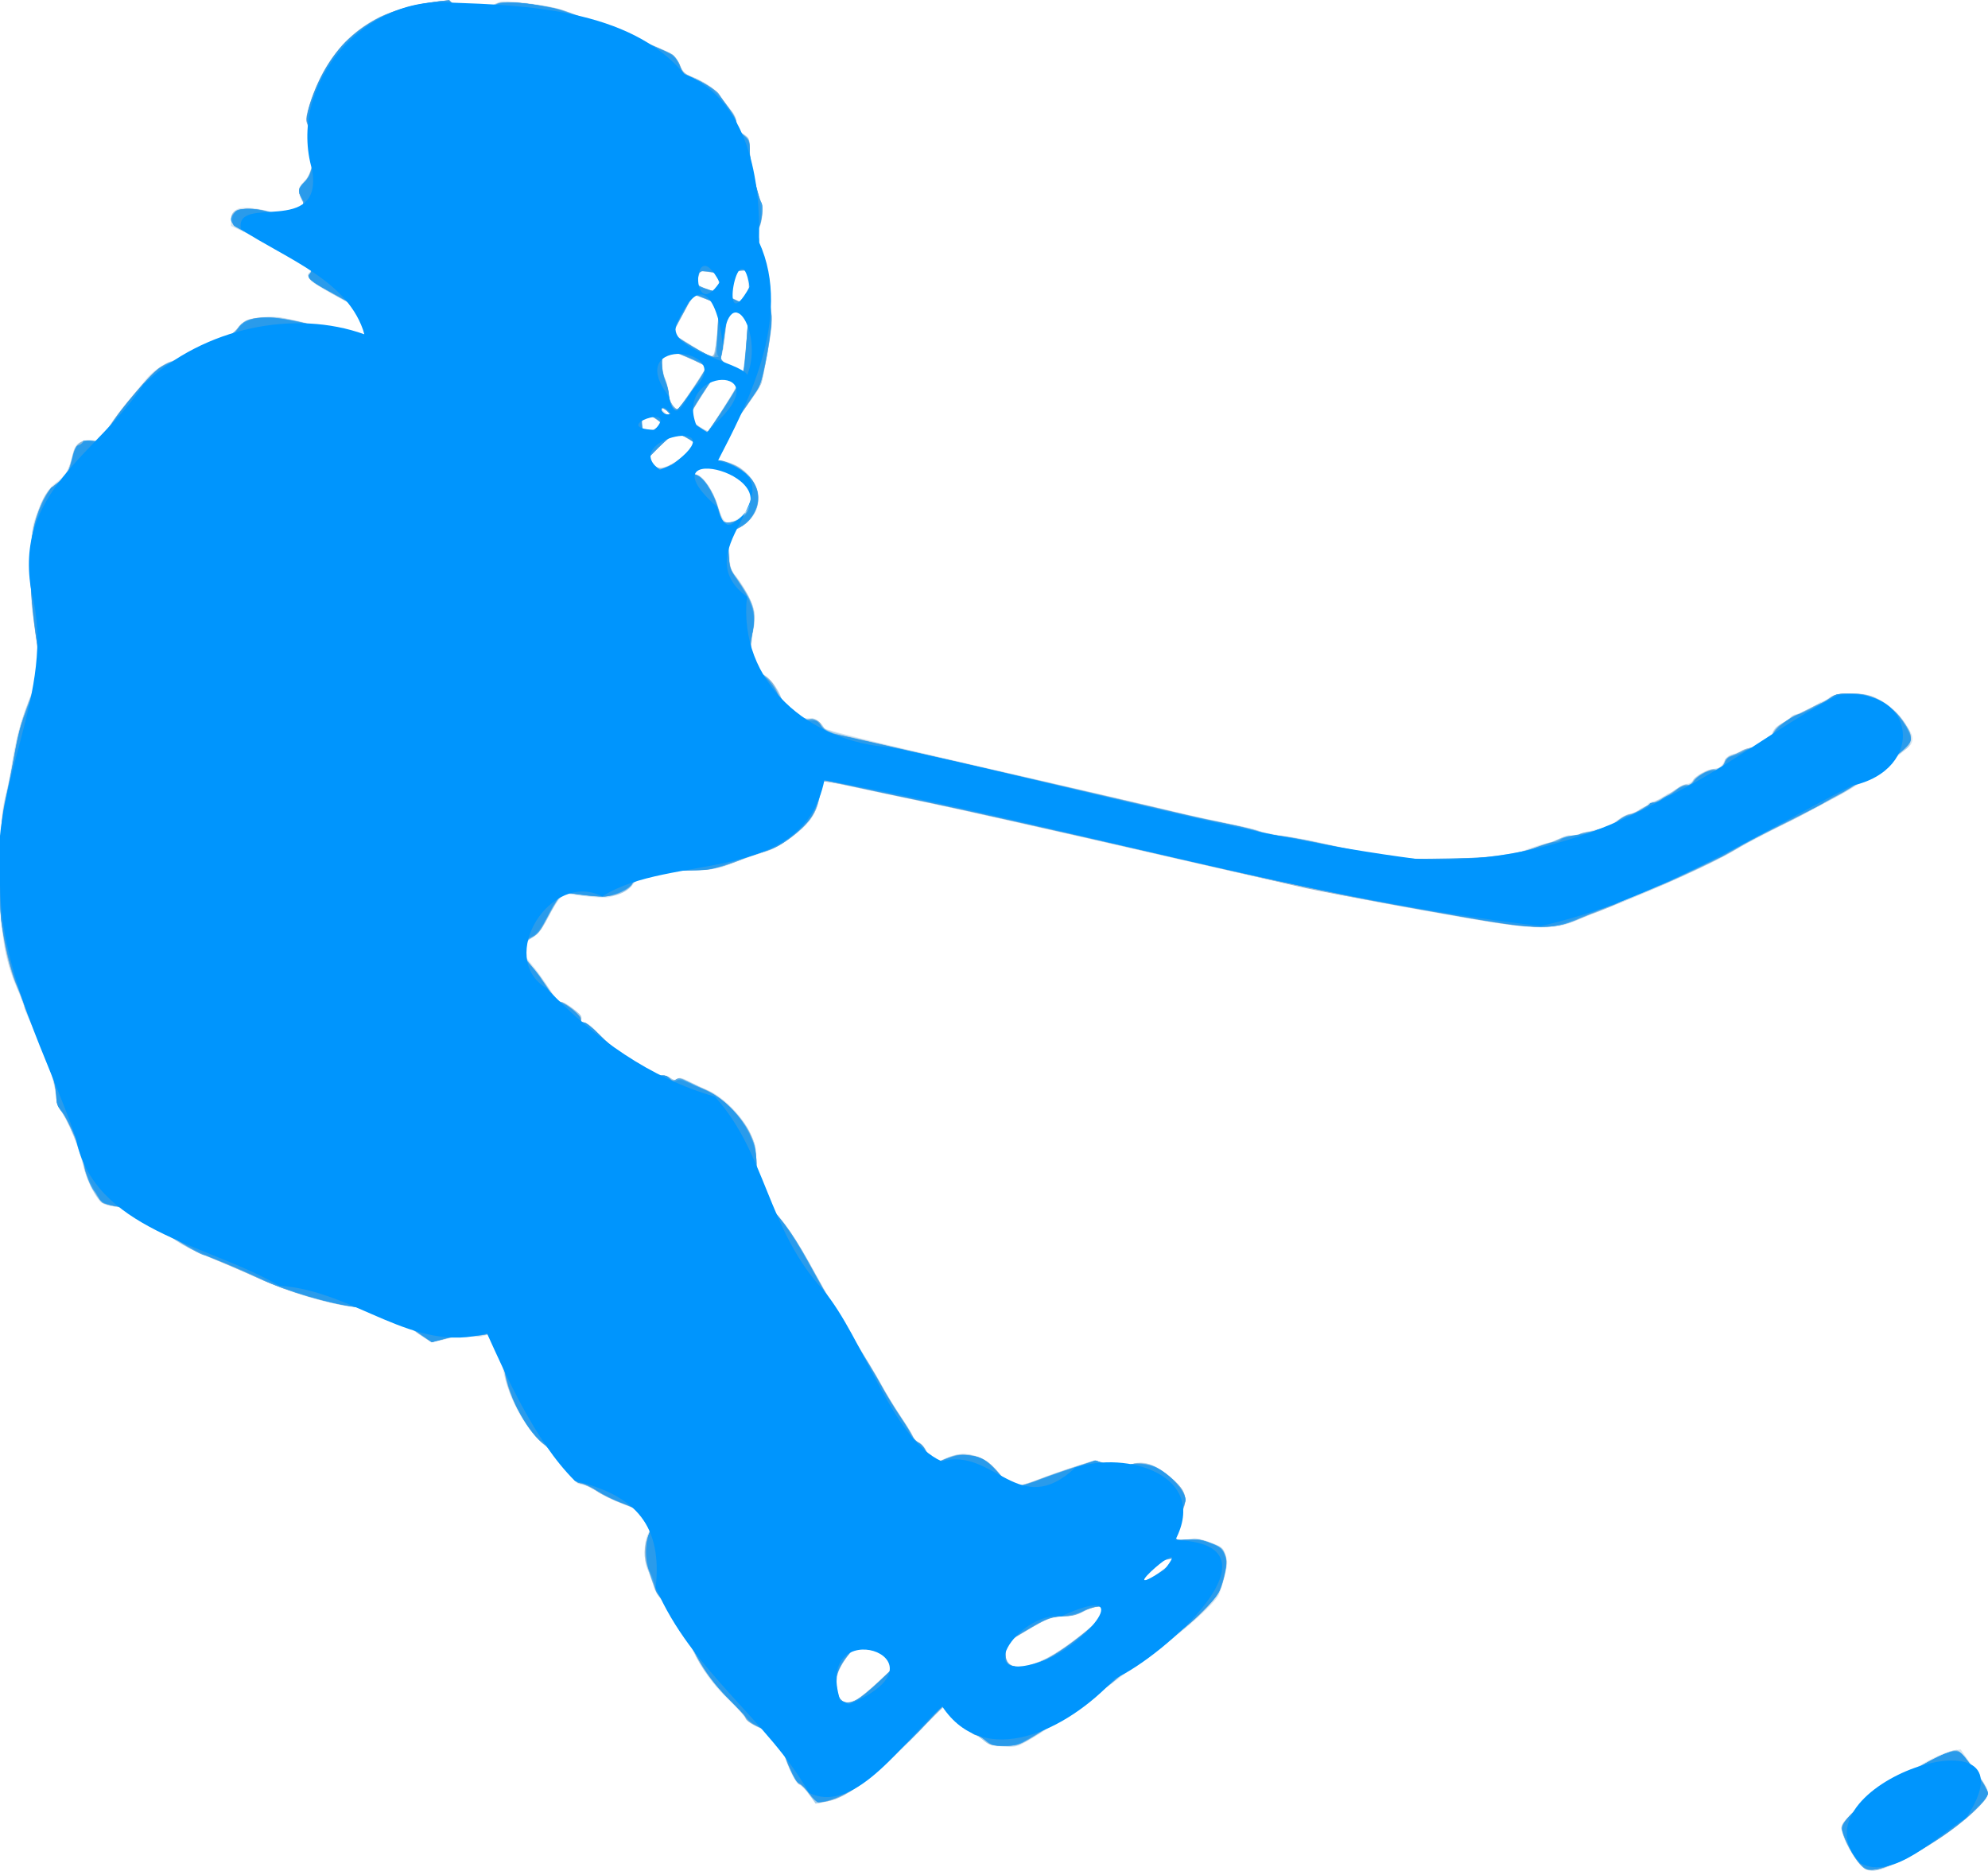
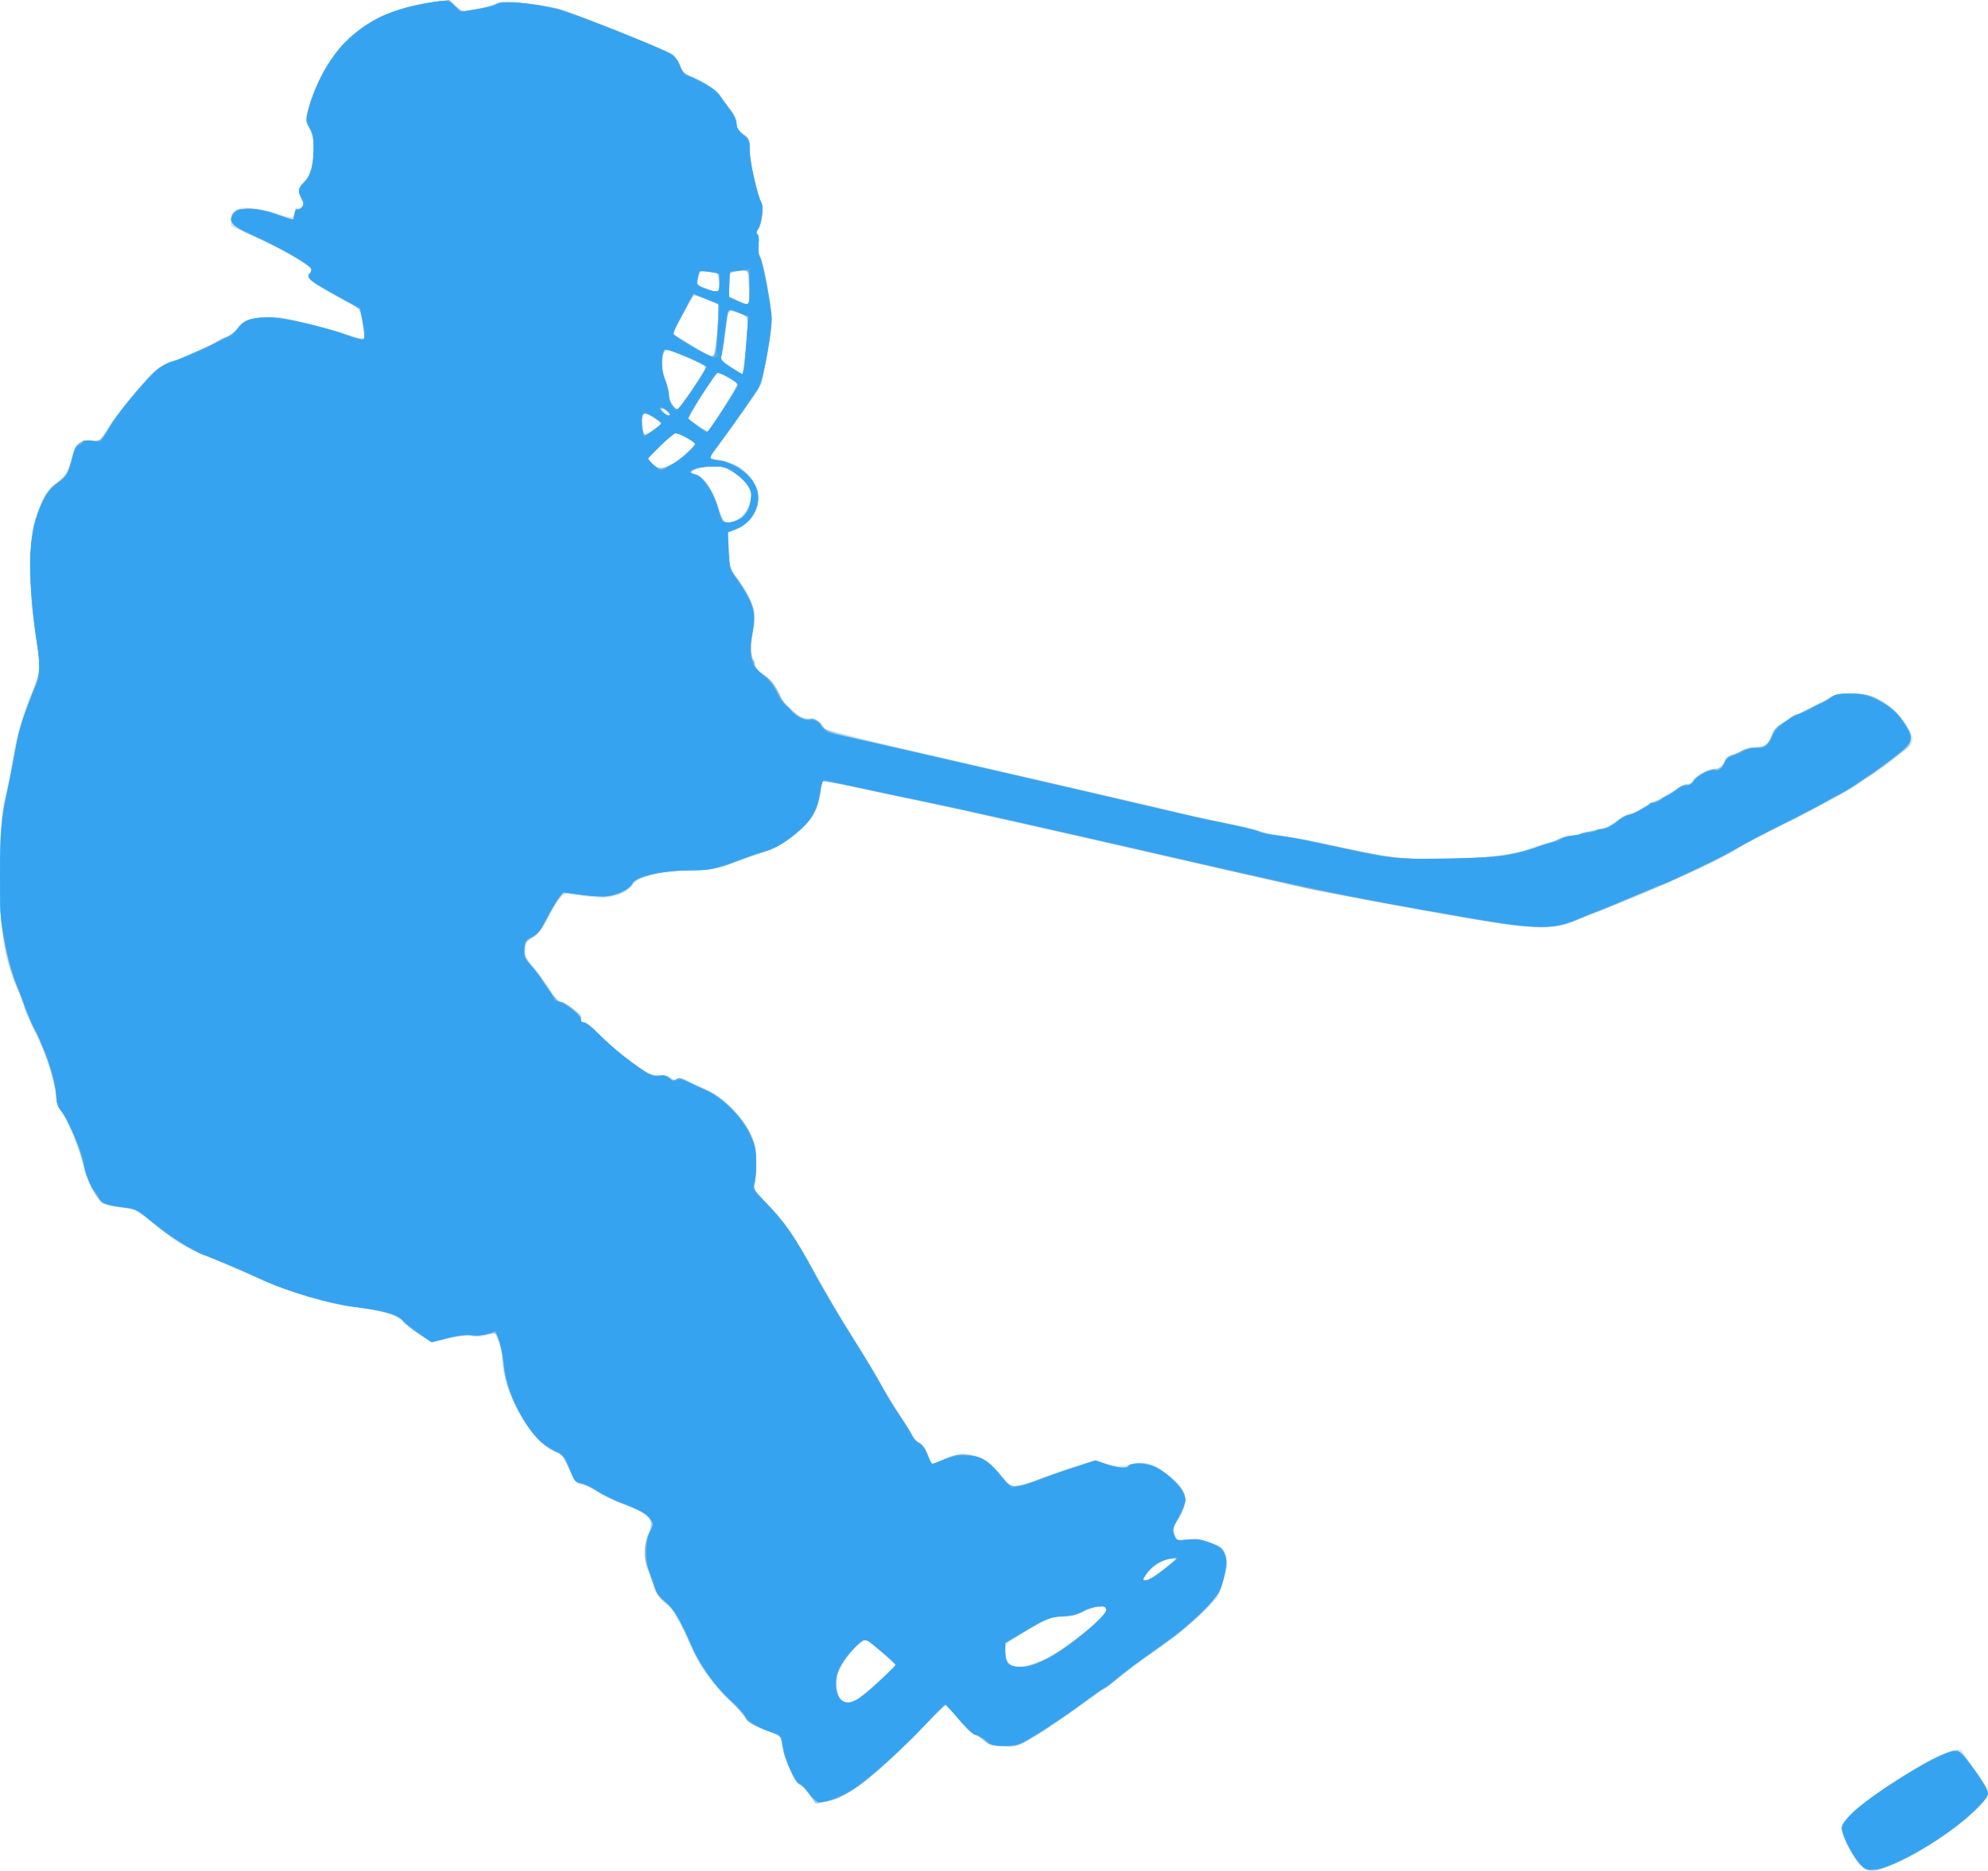
<svg xmlns="http://www.w3.org/2000/svg" xmlns:ns1="http://www.inkscape.org/namespaces/inkscape" xmlns:ns2="http://sodipodi.sourceforge.net/DTD/sodipodi-0.dtd" id="svg3406" version="1.1" ns1:version="0.91 r13725" width="1322.563" height="1244.64" viewBox="0 0 1322.563 1244.64" ns2:docname="hockey-017.svg">
  <title id="title3452">Silhouette Hockey 04</title>
  <defs id="defs3410" />
  <ns2:namedview pagecolor="#ffffff" bordercolor="#666666" borderopacity="1" objecttolerance="10" gridtolerance="10" guidetolerance="10" ns1:pageopacity="0" ns1:pageshadow="2" ns1:window-width="1235" ns1:window-height="756" id="namedview3408" showgrid="false" fit-margin-top="0" fit-margin-left="0" fit-margin-right="0" fit-margin-bottom="0" ns1:zoom="0.39372822" ns1:cx="648.12111" ns1:cy="578.24345" ns1:window-x="0" ns1:window-y="0" ns1:window-maximized="1" ns1:current-layer="svg3406" />
  <g id="g3416" transform="translate(-153.773,-43.484)">
    <path style="fill:#d4e5f1" d="m 1395.444,1287.524 c -4.931,-2.015 -14.654,-17.35 -16.136,-25.447 -0.836,-4.566 -0.552,-5.135 5.844,-11.725 7.33,-7.553 40.109,-29.854 54.446,-37.044 4.936,-2.475 11.123,-4.821 13.75,-5.214 l 4.776,-0.715 8.125,11.499 c 12.739,18.029 12.612,17.203 4.075,26.529 -14.716,16.075 -52.512,39.551 -68.45,42.515 -2.062,0.384 -4.957,0.204 -6.431,-0.398 z m -703.343,-49.875 c -2.441,-3.398 -5.482,-6.51 -6.758,-6.914 -2.967,-0.942 -10.407,-17.999 -11.445,-26.242 -0.763,-6.051 -0.856,-6.161 -7.037,-8.26 -9.57,-3.249 -16.599,-7.189 -17.415,-9.76 -0.405,-1.276 -5.192,-6.558 -10.637,-11.737 -11.58,-11.014 -20.406,-23.942 -26.841,-39.314 -2.533,-6.051 -5.326,-11.856 -6.205,-12.899 -0.88,-1.043 -2.323,-3.725 -3.207,-5.959 -0.884,-2.234 -2.082,-4.062 -2.662,-4.062 -3.061,0 -9.688,-7.94 -11.201,-13.42 -0.904,-3.275 -2.655,-8.205 -3.89,-10.955 -3.118,-6.942 -2.999,-18.106 0.261,-24.496 1.462,-2.865 2.231,-6.065 1.79,-7.451 -1.206,-3.8 -7.79,-7.987 -19.352,-12.308 -5.844,-2.184 -13.112,-5.74 -16.152,-7.902 -3.04,-2.162 -7.54,-4.252 -10,-4.645 -4.722,-0.753 -5.021,-1.148 -11.07,-14.664 -2.208,-4.934 -3.619,-6.515 -6.289,-7.049 -1.893,-0.379 -6.125,-3.05 -9.404,-5.937 -14.109,-12.419 -26.288,-37.857 -26.896,-56.174 -0.182,-5.497 -1.609,-10.864 -4.556,-17.142 -0.069,-0.147 -2.739,0.52 -5.933,1.481 -4.19,1.261 -7.02,1.413 -10.158,0.547 -3.347,-0.924 -6.527,-0.617 -13.798,1.331 -5.197,1.393 -10.334,2.532 -11.415,2.532 -2.388,0 -14.696,-8.256 -20.198,-13.549 -4.786,-4.604 -12.4,-6.936 -31.006,-9.496 -23.403,-3.22 -46.014,-10.212 -71.652,-22.156 -4.346,-2.025 -14.662,-6.426 -22.924,-9.78 -18.173,-7.378 -25.29,-11.57 -40.164,-23.657 -6.269,-5.094 -12.549,-9.412 -13.954,-9.596 -16.83,-2.192 -20.059,-3.034 -22.147,-5.773 -4.83,-6.335 -8.864,-15.351 -11.15,-24.924 -2.645,-11.074 -8.23,-24.842 -13.617,-33.571 -2.086,-3.38 -3.808,-8.369 -4.314,-12.5 -1.353,-11.038 -6.719,-27.095 -13.964,-41.784 C 173.032,721.954 170,715.014 170,714.044 c 0,-0.97 -1.948,-6.196 -4.33,-11.612 -9.769,-22.219 -12.203,-39.616 -11.543,-82.519 0.538,-34.998 0.717,-37.25 3.945,-49.708 1.02,-3.937 2.18,-9.39 2.577,-12.119 3.379,-23.201 6.631,-35.118 15.51,-56.836 4.372,-10.693 4.518,-12.877 2.039,-30.392 -0.991,-7.003 -2.36,-16.671 -3.042,-21.483 -0.682,-4.812 -1.095,-18.875 -0.919,-31.25 0.291,-20.489 0.604,-23.285 3.492,-31.28 4.922,-13.626 7.528,-17.847 14.102,-22.843 6.144,-4.669 7.706,-7.564 10.68,-19.792 1.462,-6.009 5.458,-8.35 13.188,-7.725 4.728,0.382 4.9,0.242 9.982,-8.151 2.844,-4.697 8.776,-12.789 13.183,-17.982 4.406,-5.193 9.527,-11.393 11.38,-13.778 4.417,-5.685 11.525,-10.718 18.506,-13.103 8.588,-2.934 25.103,-10.233 30,-13.259 2.406,-1.487 5.219,-2.701 6.25,-2.698 1.031,0.002 4.125,-2.549 6.875,-5.672 4.449,-5.051 5.827,-5.813 12.5,-6.903 4.125,-0.674 10.594,-0.895 14.375,-0.49 8.009,0.858 31.77,6.894 44.375,11.273 9.662,3.356 13.125,3.77 13.125,1.568 0,-0.803 -0.621,-5.025 -1.38,-9.382 -1.116,-6.407 -2.049,-8.399 -4.88,-10.415 C 388.064,246.122 386.203,245 385.854,245 c -0.814,0 -17.718,-9.532 -23.033,-12.989 -4.155,-2.702 -5.112,-5.47 -2.717,-7.865 0.972,-0.972 0.883,-1.753 -0.312,-2.768 -5.934,-5.035 -23.388,-14.511 -42.681,-23.173 l -9.765,-4.384 0.39,-4.695 c 0.292,-3.512 1.177,-5.108 3.515,-6.337 4.182,-2.198 14.924,-1.027 27.127,2.957 9.998,3.264 11.559,2.943 11.604,-2.383 0.01,-1.244 0.586,-1.911 1.279,-1.483 0.693,0.428 2.19,-0.152 3.328,-1.29 1.531,-1.531 1.679,-2.308 0.571,-2.993 -0.823,-0.509 -1.796,-2.848 -2.161,-5.199 -0.545,-3.51 -0.011,-4.979 2.99,-8.217 4.805,-5.185 5.156,-6.297 5.939,-18.803 0.576,-9.206 0.323,-11.224 -1.88,-14.957 -3.283,-5.564 -3.208,-9.288 0.399,-19.891 9.009,-26.48 24.865,-45.674 46.24,-55.972 9.782,-4.713 25.623,-8.919 38.315,-10.173 7.83,-0.774 8.275,-0.664 12.268,3.034 2.827,2.617 5.012,3.648 6.875,3.242 1.502,-0.327 5.953,-1.151 9.89,-1.831 3.937,-0.679 8.481,-2.102 10.098,-3.162 2.535,-1.661 4.817,-1.737 16.591,-0.551 7.508,0.756 17.87,2.429 23.027,3.718 9.832,2.457 71.405,26.84 76.946,30.471 1.766,1.157 4.284,4.607 5.595,7.666 1.644,3.836 3.462,5.944 5.859,6.794 9.464,3.358 17.155,8.393 20.84,13.642 2.137,3.044 5.432,7.337 7.322,9.54 2.347,2.735 3.438,5.409 3.438,8.427 0,3.704 0.709,4.859 4.375,7.124 4.223,2.61 4.377,2.972 4.427,10.414 0.045,6.665 5.054,29.181 8.06,36.228 1.462,3.427 -0.253,14.638 -2.642,17.279 -1.418,1.567 -1.598,2.329 -0.548,2.329 1.096,0 1.446,1.949 1.177,6.562 -0.222,3.8 0.309,7.811 1.261,9.528 1.917,3.459 7.564,34.712 7.596,42.034 0.013,2.75 -1.573,13.596 -3.522,24.102 -3.056,16.475 -4.084,19.827 -7.472,24.375 -2.161,2.9 -7.582,10.617 -12.047,17.148 -4.465,6.531 -10.347,14.688 -13.072,18.125 -2.724,3.438 -4.985,6.622 -5.023,7.078 -0.038,0.455 2.321,1.226 5.243,1.712 8.889,1.48 15.088,4.492 19.871,9.655 11.639,12.563 8.124,29.748 -7.401,36.182 l -6.794,2.816 0.923,5.653 c 0.508,3.109 1.021,8.526 1.142,12.036 0.176,5.124 0.993,7.322 4.144,11.146 5.603,6.797 11.484,18.331 12.291,24.106 0.38,2.72 0.013,8.246 -0.816,12.28 -1.647,8.01 -1.668,16.437 -0.048,18.514 0.566,0.726 1.39,2.832 1.831,4.68 0.516,2.162 2.554,4.345 5.715,6.122 4.73,2.658 11.328,12.492 11.328,16.884 0,0.968 0.607,1.76 1.348,1.76 0.741,0 3.576,2.25 6.298,5 4.826,4.875 6.323,5.508 11.962,5.059 2.658,-0.211 6.499,2.693 8.688,6.568 0.757,1.339 31.309,8.87 102.329,25.222 55.688,12.822 108.281,24.997 116.875,27.055 8.594,2.058 19,4.543 23.125,5.522 4.125,0.979 15.803,3.46 25.951,5.515 10.148,2.054 19.555,4.326 20.903,5.048 1.349,0.722 8.233,2.131 15.299,3.132 7.066,1.001 17.909,2.969 24.096,4.374 44.715,10.154 52.376,11.24 79.375,11.257 25.381,0.016 51.65,-2.375 56.698,-5.161 3.14,-1.732 16.918,-6.091 19.255,-6.091 1.032,0 3.763,-1.166 6.068,-2.59 2.638,-1.63 5.147,-2.287 6.77,-1.772 1.418,0.45 3.255,0.302 4.081,-0.328 1.271,-0.97 10.844,-3.481 18.664,-4.895 1.189,-0.215 4.747,-2.365 7.908,-4.778 3.161,-2.413 6.97,-4.399 8.464,-4.415 1.494,-0.015 4.123,-1.128 5.842,-2.472 1.719,-1.344 3.828,-2.457 4.688,-2.472 0.859,-0.015 1.562,-0.58 1.562,-1.254 0,-0.674 1.547,-1.6 3.438,-2.057 1.891,-0.457 4.931,-1.874 6.755,-3.149 1.825,-1.275 3.691,-2.318 4.146,-2.318 0.455,0 2.672,-1.406 4.925,-3.125 2.253,-1.719 5.29,-3.125 6.748,-3.125 1.458,0 3.252,-1.123 3.986,-2.496 1.597,-2.985 10.002,-7.496 14.015,-7.523 3.688,-0.025 5.072,-1.078 6.908,-5.259 0.917,-2.088 2.84,-3.715 4.975,-4.211 1.914,-0.445 4.79,-1.627 6.392,-2.628 1.601,-1.001 5.688,-2.027 9.08,-2.279 7.061,-0.526 8.889,-1.929 11.051,-8.479 1.119,-3.392 2.831,-5.338 6.21,-7.062 2.565,-1.309 5.399,-3.265 6.296,-4.346 0.898,-1.081 2.465,-1.966 3.482,-1.966 1.651,0 13.765,-5.921 15.344,-7.5 0.344,-0.344 1.37,-0.779 2.28,-0.968 0.91,-0.189 3.16,-1.451 5,-2.805 4.606,-3.389 20.954,-3.67 28.97,-0.498 8.578,3.394 16.378,9.93 21.562,18.068 4.904,7.697 5.471,9.904 3.492,13.601 -1.287,2.405 -21.527,18.143 -27.714,21.549 -2.07,1.14 -4.709,2.908 -5.864,3.93 -3.354,2.966 -21.239,12.721 -50.851,27.735 -15.125,7.669 -29.889,15.456 -32.809,17.304 -12.253,7.756 -51.829,25.648 -87.816,39.7 -5.156,2.013 -11.906,4.736 -15,6.05 -20.074,8.527 -27.552,8.105 -106.479,-6.022 -53.778,-9.625 -80.985,-15.39 -180,-38.139 C 854.366,596.016 786.688,580.806 768.125,576.955 c -18.562,-3.851 -40.838,-8.566 -49.502,-10.478 -8.664,-1.912 -16.398,-3.261 -17.188,-2.998 -0.789,0.263 -1.459,1.978 -1.488,3.812 -0.099,6.233 -3.083,15.818 -6.49,20.85 -5.311,7.842 -21.233,19.415 -30.222,21.967 -4.186,1.188 -11.548,3.683 -16.36,5.544 -4.812,1.861 -10.438,3.965 -12.5,4.676 -2.062,0.711 -11.906,1.66 -21.875,2.11 -21.583,0.973 -35.483,4.511 -37.813,9.626 -1.455,3.194 -8.786,7.028 -15.979,8.358 -3.633,0.671 -15.461,-0.303 -27.086,-2.231 -3.343,-0.555 -6.86,3.733 -13.896,16.94 -3.554,6.671 -6.149,9.925 -9.32,11.685 -3.615,2.007 -4.514,3.332 -5.069,7.47 -0.597,4.447 -0.141,5.673 3.932,10.578 4.383,5.279 6.361,8.037 14.31,19.958 1.899,2.848 4.377,5.179 5.507,5.179 1.974,0 8.096,4.11 12.129,8.142 1.062,1.062 1.613,2.758 1.224,3.769 -0.493,1.284 0.147,1.839 2.121,1.839 1.871,0 5.15,2.568 9.701,7.597 6.53,7.216 20.55,18.576 30.387,24.623 2.834,1.742 6.531,2.78 9.902,2.78 3.229,0 6.284,0.819 7.642,2.048 1.81,1.638 2.631,1.742 4.103,0.52 1.483,-1.231 3.004,-0.923 7.836,1.583 3.298,1.711 9.082,4.43 12.854,6.042 9.89,4.228 22.596,17.05 27.808,28.062 3.665,7.742 4.08,9.764 4.082,19.869 0.001,6.188 -0.485,12.814 -1.08,14.727 -0.997,3.2 -0.39,4.146 7.61,11.875 11.114,10.738 19.752,23.273 33.783,49.023 6.181,11.344 17.119,29.906 24.308,41.25 7.189,11.344 15.521,25.125 18.516,30.625 2.995,5.5 8.999,15.339 13.343,21.865 4.344,6.526 7.898,12.517 7.898,13.314 0,0.797 1.854,2.542 4.119,3.879 2.887,1.703 4.58,3.968 5.659,7.571 0.847,2.827 2.068,5.467 2.713,5.865 0.645,0.399 3.301,-0.358 5.903,-1.683 8.315,-4.232 13.833,-5.218 20.846,-3.726 7.453,1.586 13.18,5.757 20.134,14.667 4.9,6.278 5.107,6.391 10.334,5.684 2.934,-0.397 9.121,-2.28 13.75,-4.184 4.629,-1.905 15.081,-5.559 23.227,-8.121 14.584,-4.586 14.899,-4.628 20.535,-2.707 6.793,2.315 12.618,2.473 19.135,0.521 7.25,-2.172 14.887,0.484 24.264,8.44 11.854,10.057 13.186,16.408 5.89,28.082 -3.661,5.858 -3.718,6.145 -2.235,11.374 0.973,3.432 2.549,3.643 12.43,1.661 1.282,-0.257 6.175,0.957 10.874,2.699 7.978,2.957 8.657,3.51 10.274,8.358 1.54,4.62 1.469,6.215 -0.651,14.489 -1.31,5.114 -3.131,10.747 -4.047,12.519 -2.883,5.576 -23.364,24.075 -36.737,33.183 -7.066,4.812 -17.067,12.125 -22.224,16.25 -5.157,4.125 -11.038,8.625 -13.067,10 -2.03,1.375 -11.015,7.724 -19.967,14.108 -18.275,13.034 -30.979,21.349 -38.408,25.139 -4.179,2.132 -6.433,2.432 -13.569,1.804 -5.933,-0.522 -9.379,-1.497 -11.236,-3.182 -1.473,-1.336 -4.554,-3.372 -6.846,-4.524 -2.292,-1.152 -7.46,-6.033 -11.485,-10.845 -4.025,-4.812 -7.694,-8.75 -8.154,-8.75 -0.46,0 -6.481,5.952 -13.381,13.226 -27.238,28.718 -50.289,47.206 -62.216,49.901 -3.569,0.806 -7.409,1.716 -8.532,2.02 -1.357,0.368 -3.532,-1.519 -6.481,-5.624 z m 30.752,-63.131 c 2.212,-0.953 9.217,-6.617 15.566,-12.586 l 11.544,-10.854 -10.157,-8.593 -10.157,-8.593 -4.282,3.266 c -6.65,5.072 -13.876,16.008 -14.844,22.465 -1.017,6.782 1.16,14.978 4.189,15.771 3.632,0.952 3.987,0.914 8.141,-0.875 z m 126.638,-27.497 C 862.02,1141.07 890,1118.435 890,1114.25 c 0,-2.817 -9.155,-2.164 -14.588,1.042 -3.212,1.895 -7.801,3.055 -14.297,3.613 -8.575,0.737 -10.715,1.5 -20.653,7.359 -17.625,10.392 -17.962,10.698 -17.962,16.322 0,11.233 9.418,12.781 26.991,4.435 z m 73.108,-55.764 c 3.04,-2.059 7.496,-5.411 9.902,-7.449 l 4.375,-3.705 -5,0.739 c -5.642,0.834 -11.663,4.844 -15.623,10.405 -3.545,4.979 -0.996,4.983 6.346,0.01 z M 645.128,388.393 c 4.767,-3.206 8.472,-9.73 8.562,-15.075 0.081,-4.824 -3.897,-10.049 -11.604,-15.239 -5.436,-3.661 -7.51,-4.329 -13.445,-4.329 -7.113,0 -14.891,1.941 -14.891,3.716 0,0.534 1.547,1.288 3.438,1.674 4.351,0.889 11.053,10.882 14.304,21.327 3.67,11.792 5.933,13.108 13.636,7.926 z M 600.979,351.983 c 5.501,-2.815 16.404,-12.614 15.19,-13.652 -0.299,-0.256 -3.215,-2.007 -6.48,-3.891 l -5.936,-3.426 -5.939,5.001 c -3.267,2.751 -7.501,6.646 -9.409,8.658 l -3.47,3.657 2.623,3.335 c 3.239,4.118 5.873,4.181 13.421,0.318 z M 588.777,329.209 c 2.735,-1.81 4.969,-3.638 4.964,-4.062 -0.013,-0.995 -9.449,-6.396 -11.176,-6.396 -1.428,0 -1.858,11.54 -0.482,12.917 1.184,1.184 1.199,1.178 6.693,-2.458 z m 46.232,-14.344 c 9.134,-14.224 9.77,-15.626 7.782,-17.151 -2.888,-2.214 -11.692,-6.743 -12.129,-6.239 -0.191,0.22 -4.665,7.077 -9.942,15.238 l -9.596,14.838 2.827,2.037 c 7.851,5.658 10.456,7.372 10.768,7.084 0.189,-0.174 4.819,-7.286 10.29,-15.806 z M 598.125,317.5 c -1.244,-1.375 -2.825,-2.5 -3.512,-2.5 -0.688,0 -0.232,1.125 1.012,2.5 1.244,1.375 2.825,2.5 3.512,2.5 0.688,0 0.232,-1.125 -1.012,-2.5 z m 16.377,-15.614 c 5.328,-7.9 9.448,-14.556 9.156,-14.792 -0.293,-0.236 -6.438,-2.992 -13.657,-6.125 -8.947,-3.883 -13.379,-5.243 -13.922,-4.271 -2.413,4.32 -2.373,11.907 0.097,18.405 1.416,3.725 2.574,8.704 2.574,11.066 3.9e-4,2.688 1.017,5.377 2.719,7.188 1.495,1.591 2.859,2.893 3.032,2.893 0.173,0 4.673,-6.464 10.002,-14.364 z m 36.622,-42.654 c 0.123,-4.993 -0.04,-5.206 -5.605,-7.331 -3.164,-1.208 -6.169,-1.704 -6.709,-1.107 -0.538,0.595 -1.678,7.269 -2.534,14.831 -0.856,7.562 -2.107,14.432 -2.781,15.266 -0.888,1.099 0.953,2.925 6.703,6.647 l 7.927,5.131 1.436,-14.147 c 0.79,-7.781 1.493,-16.462 1.562,-19.29 z M 631.047,262.5 c 0.698,-8.594 0.889,-15.952 0.424,-16.352 C 630.355,245.188 617.448,240 616.177,240 c -0.974,0 -6.356,9.035 -11.877,19.939 l -2.817,5.564 12.658,7.867 c 10.004,6.217 12.97,7.54 14.147,6.311 0.823,-0.86 2.057,-8.544 2.758,-17.18 z m 21.006,-23.933 c -0.442,-4.226 -0.803,-9.288 -0.803,-11.25 0,-3.062 -0.487,-3.564 -3.438,-3.55 -8.282,0.041 -9.062,0.846 -9.062,9.348 l 0,7.823 5.938,2.555 c 3.266,1.405 6.44,2.6 7.053,2.656 0.623,0.057 0.761,-3.291 0.312,-7.582 z M 631.9,231.562 c -0.486,-3.266 -0.972,-6.014 -1.079,-6.107 -0.108,-0.093 -2.582,-0.564 -5.498,-1.046 -4.94,-0.816 -5.388,-0.65 -6.562,2.439 -2.017,5.306 -1.564,6.239 4.052,8.352 9.328,3.509 10.105,3.198 9.088,-3.638 z" id="path3430" ns1:connector-curvature="0" />
    <path style="fill:#a7cde9" d="m 1397.23,1287.756 c -2.135,-0.26 -4.793,-2.179 -7.163,-5.172 -4.341,-5.481 -11.314,-19.637 -11.316,-22.971 0,-4.228 12.577,-15.583 30.571,-27.596 19.12,-12.765 42.164,-24.846 46.26,-24.252 3.424,0.497 20.612,24.335 20.643,28.632 0.058,7.777 -32.169,32.735 -57.889,44.832 -13.774,6.479 -15.961,7.155 -21.107,6.528 z m -704.982,-50.312 c -2.268,-3.317 -5.121,-6.3 -6.341,-6.628 -2.998,-0.808 -10.41,-17.262 -11.524,-25.583 -0.758,-5.665 -1.376,-6.82 -4.198,-7.853 -12.973,-4.748 -19.268,-8.094 -20.291,-10.786 -0.612,-1.61 -5.557,-7.145 -10.988,-12.3 -10.298,-9.774 -19.148,-21.768 -23.919,-32.419 -9.905,-22.111 -13.801,-28.844 -18.898,-32.666 -3.984,-2.988 -5.747,-5.507 -7.433,-10.625 -1.216,-3.69 -3.073,-8.959 -4.128,-11.709 -2.687,-7.007 -2.474,-14.236 0.662,-22.43 4.152,-10.848 1.924,-13.463 -17.602,-20.663 -5.646,-2.082 -12.779,-5.514 -15.85,-7.627 -3.071,-2.113 -7.85,-4.503 -10.619,-5.311 -4.682,-1.366 -5.318,-2.122 -9.048,-10.763 -3.28,-7.596 -4.649,-9.464 -7.493,-10.225 -14.459,-3.867 -33.939,-35.416 -35.8,-57.981 -0.454,-5.5 -1.861,-12.71 -3.128,-16.022 -2.143,-5.604 -2.527,-5.952 -5.538,-5.008 -1.779,0.558 -7.173,1.018 -11.985,1.022 -4.812,0.004 -12.969,1.058 -18.125,2.341 l -9.375,2.333 -9.023,-6.083 c -4.963,-3.346 -9.319,-6.927 -9.68,-7.958 -1.26,-3.598 -14.944,-7.567 -32.547,-9.441 -16.743,-1.782 -44.513,-10.342 -67.223,-20.72 -7.715,-3.526 -18.245,-8.064 -23.402,-10.086 -20.744,-8.133 -27.692,-12.151 -41.875,-24.214 -10.714,-9.113 -12.858,-10.239 -21.25,-11.161 -12.988,-1.427 -14.655,-2.357 -19.701,-10.983 -2.518,-4.305 -5.209,-10.908 -5.979,-14.674 -2.424,-11.86 -11.121,-33.178 -16.134,-39.551 -1.575,-2.002 -2.562,-5.111 -2.562,-8.069 0,-5.376 -4.902,-23.317 -8.744,-32.002 C 181.128,738.482 180,735.418 180,734.79 c 0,-0.628 -1.125,-2.666 -2.501,-4.529 -1.375,-1.863 -4.43,-8.731 -6.789,-15.262 -2.359,-6.531 -5.694,-15.25 -7.412,-19.375 -1.718,-4.125 -4.61,-15.305 -6.425,-24.845 -3.18,-16.706 -3.28,-18.569 -2.712,-50.625 0.569,-32.169 0.953,-36.318 4.985,-53.905 1.025,-4.469 3.073,-14.875 4.552,-23.125 2.728,-15.213 4.664,-21.668 12.139,-40.47 4.658,-11.717 4.954,-15.693 2.38,-32.03 -5.601,-35.557 -5.738,-66.829 -0.363,-83.125 4.284,-12.99 7.011,-17.435 13.803,-22.5 5.959,-4.444 7.659,-7.591 10.826,-20.046 1.67,-6.569 5.61,-9.073 13.307,-8.456 4.601,0.368 4.846,0.17 9.777,-7.957 2.782,-4.584 10.683,-14.948 17.558,-23.032 12.043,-14.16 21.09,-21.759 25.905,-21.759 1.26,0 5.634,-1.688 9.72,-3.75 4.086,-2.062 8.148,-3.764 9.027,-3.782 0.879,-0.018 4.666,-1.986 8.415,-4.375 3.749,-2.389 7.687,-4.338 8.75,-4.333 1.063,0.005 4.183,-2.556 6.933,-5.692 4.621,-5.27 5.615,-5.788 13.125,-6.835 4.711,-0.657 11.277,-0.677 15.625,-0.046 8.514,1.234 37.791,8.825 48.125,12.477 4.409,1.559 7.042,1.958 7.34,1.114 0.256,-0.724 -0.243,-5.454 -1.108,-10.51 -1.485,-8.681 -1.825,-9.326 -6.09,-11.562 -10.304,-5.404 -19.202,-10.37 -23.957,-13.372 -5.282,-3.334 -7.681,-6.961 -5.16,-7.801 3.676,-1.225 0.591,-4.472 -10.39,-10.934 -6.526,-3.841 -17.635,-9.534 -24.688,-12.653 C 310.226,195.297 307.5,193.327 307.5,189.271 c 0,-5.062 3.142,-6.771 12.446,-6.771 6.244,0 11.239,0.973 18.713,3.644 l 10.195,3.644 0.743,-3.712 c 0.429,-2.147 1.368,-3.473 2.225,-3.144 0.815,0.313 2.129,-0.467 2.919,-1.732 1.113,-1.783 1.025,-3.092 -0.395,-5.813 -2.636,-5.053 -2.311,-6.975 1.853,-10.964 6.527,-6.253 8.567,-26.864 3.526,-35.622 -2.827,-4.911 -2.829,-4.965 -0.659,-13.241 1.199,-4.57 4.345,-12.894 6.991,-18.497 14.432,-30.557 38.72,-47.197 76.162,-52.18 l 10.511,-1.399 4.02,3.897 4.02,3.897 10.419,-1.819 c 5.73,-1 11.013,-2.413 11.739,-3.139 2.647,-2.647 28.431,-0.666 43.291,3.326 9.5,2.552 70.736,27.298 74.915,30.273 1.878,1.337 4.163,4.699 5.077,7.471 1.338,4.055 2.525,5.325 6.075,6.496 7.53,2.485 18.232,9.466 20.526,13.388 1.205,2.06 4.158,6.1 6.562,8.979 3.042,3.641 4.372,6.479 4.372,9.329 0,3.278 0.871,4.689 4.366,7.069 4.16,2.833 4.367,3.324 4.375,10.372 0.009,7.042 4.949,29.545 7.754,35.312 1.714,3.526 0.178,16.007 -2.215,17.993 -1.381,1.146 -1.472,1.912 -0.383,3.224 0.847,1.02 1.146,3.828 0.734,6.896 -0.445,3.316 -0.086,6.118 1,7.801 1.776,2.752 6.198,24.798 7.548,37.625 0.576,5.475 -0.104,12.502 -2.518,26.026 -1.819,10.189 -3.656,19.471 -4.081,20.625 -1.088,2.951 -15.398,23.425 -31.228,44.68 l -4.023,5.402 5.898,0.834 c 12.509,1.769 23.352,9.82 26.49,19.668 3.379,10.604 -3.837,23.259 -15.446,27.091 l -4.556,1.504 0.847,12.045 c 0.826,11.75 0.983,12.23 6.4,19.585 10.306,13.993 12.62,21.664 10.056,33.342 -1.66,7.559 -1.582,18.506 0.143,20.232 0.63,0.63 0.866,1.872 0.526,2.76 -0.357,0.929 2.262,3.744 6.165,6.627 6.133,4.531 12.15,13.291 12.15,17.689 0,0.695 0.515,1.264 1.144,1.264 0.629,0 2.739,1.744 4.688,3.877 4.229,4.627 10.291,7.5 13.856,6.567 2.58,-0.675 6.271,2.023 8.695,6.355 0.856,1.529 12.581,4.689 44.204,11.911 69.913,15.968 136.437,31.361 191.164,44.232 9.969,2.345 25.549,5.752 34.622,7.572 9.073,1.82 18.379,4.095 20.679,5.056 2.3,0.961 7.814,2.142 12.253,2.624 4.439,0.482 14.54,2.253 22.446,3.935 54.925,11.683 54.51,11.626 83.632,11.558 36.407,-0.085 59.417,-3.943 79.667,-13.357 2.158,-1.003 5.814,-1.981 8.125,-2.172 2.311,-0.191 7.577,-1.221 11.702,-2.288 4.125,-1.067 8.954,-2.249 10.73,-2.627 1.776,-0.378 5.386,-2.4 8.02,-4.494 2.634,-2.094 6.243,-4.147 8.02,-4.564 1.777,-0.417 5.094,-1.878 7.373,-3.248 2.279,-1.37 6.971,-3.855 10.428,-5.523 3.457,-1.668 9.16,-5.01 12.675,-7.427 3.779,-2.6 7.335,-4.148 8.703,-3.791 1.587,0.415 2.656,-0.296 3.405,-2.266 1.169,-3.075 10.345,-8.181 14.702,-8.181 2.928,0 6.57,-3.056 6.57,-5.514 0,-1.568 5.057,-4.486 7.773,-4.486 0.773,0 2.39,-0.891 3.594,-1.98 1.246,-1.127 4.9,-2.119 8.482,-2.302 7.447,-0.38 9.669,-1.941 11.508,-8.079 1.041,-3.475 2.908,-5.529 7.818,-8.604 6.497,-4.068 23.663,-12.785 25.177,-12.785 0.448,0 2.659,-1.406 4.912,-3.125 3.623,-2.764 5.312,-3.124 14.604,-3.113 8.434,0.01 11.74,0.595 16.757,2.968 16.695,7.895 28.538,27.429 20.312,33.504 -1.547,1.142 -6.426,4.792 -10.842,8.109 -12.225,9.184 -28.528,20.19 -33.642,22.711 -2.518,1.242 -9.642,5.061 -15.829,8.488 -6.188,3.427 -14.344,7.69 -18.125,9.474 -16.805,7.928 -23.528,11.454 -36.875,19.341 -9.677,5.718 -37.031,18.67 -55,26.041 -8.938,3.666 -21.01,8.677 -26.828,11.134 -5.818,2.457 -11.057,4.468 -11.643,4.468 -0.586,0 -4.019,1.351 -7.629,3.003 -10.425,4.769 -15.494,5.733 -30.17,5.74 -11.864,0.006 -22.504,-1.554 -76.875,-11.269 -53.569,-9.572 -80.296,-15.231 -176.855,-37.443 -62.562,-14.392 -130.062,-29.556 -150,-33.699 -19.938,-4.142 -43.802,-9.202 -53.033,-11.245 -9.231,-2.042 -17.166,-3.476 -17.634,-3.187 -0.468,0.289 -1.194,3.214 -1.612,6.5 -1.319,10.356 -3.247,14.969 -8.87,21.223 -8.502,9.456 -19.459,16.779 -29.754,19.885 -5.003,1.509 -14.604,4.769 -21.335,7.243 -11.469,4.216 -13.162,4.498 -26.939,4.498 -17.805,0 -34.188,3.965 -37.999,9.195 -5.783,7.939 -15.881,9.913 -35.802,7.001 -9.982,-1.46 -10.177,-1.437 -12.596,1.473 -1.351,1.626 -4.869,7.671 -7.816,13.434 -3.555,6.951 -6.622,11.239 -9.109,12.738 -6.097,3.675 -6.876,4.773 -6.847,9.646 0.022,3.674 1.126,5.857 5.312,10.502 2.907,3.225 7.816,9.801 10.91,14.613 3.546,5.515 6.483,8.776 7.945,8.823 2.135,0.069 11.589,6.583 13.502,9.304 0.452,0.643 0.532,1.923 0.179,2.845 -0.407,1.061 0.285,1.676 1.887,1.676 1.483,0 5.79,3.395 10.405,8.202 7.416,7.723 25.427,21.988 32.332,25.609 1.719,0.901 5.018,1.515 7.332,1.365 2.314,-0.15 5.586,0.63 7.271,1.734 2.188,1.434 3.515,1.633 4.643,0.697 1.138,-0.945 3.298,-0.462 7.729,1.726 3.382,1.67 9.263,4.455 13.068,6.188 9.643,4.392 22.681,17.619 27.751,28.154 3.533,7.341 3.946,9.38 3.937,19.451 -0.005,6.188 -0.456,12.763 -1.003,14.613 -0.892,3.021 -0.082,4.291 7.974,12.5 11.87,12.095 19.968,23.846 32.559,47.253 5.73,10.652 16.676,29.214 24.324,41.25 7.649,12.036 16.618,26.946 19.932,33.134 3.314,6.188 9.068,15.613 12.787,20.946 3.719,5.333 7.277,11.05 7.906,12.706 0.629,1.655 2.357,3.394 3.839,3.865 1.685,0.535 3.813,3.385 5.681,7.607 1.642,3.713 3.203,6.752 3.468,6.752 0.265,0 3.225,-1.215 6.578,-2.7 9.303,-4.12 13.606,-4.737 20.447,-2.932 7.918,2.089 11.929,5.018 18.812,13.741 5.483,6.949 5.685,7.069 10.796,6.399 2.865,-0.375 10.177,-2.612 16.25,-4.971 6.073,-2.359 16.385,-6.019 22.916,-8.134 l 11.875,-3.845 7.924,2.471 c 8.514,2.655 13.401,3.123 14.475,1.385 0.369,-0.597 2.914,-1.444 5.654,-1.883 6.625,-1.059 13.872,1.873 22.343,9.041 11.365,9.617 12.615,15.705 5.638,27.46 -3.95,6.655 -4.057,7.137 -2.591,11.631 1.041,3.189 1.31,3.269 8.98,2.653 6.353,-0.51 9.388,-0.061 15.441,2.287 6.612,2.564 7.721,3.487 9.059,7.542 1.64,4.968 1.095,10.038 -2.236,20.821 -3.44,11.135 -20.064,26.265 -58.683,53.409 -3.913,2.75 -9.836,7.391 -13.163,10.312 -3.327,2.922 -6.549,5.312 -7.16,5.312 -0.611,0 -6.028,3.709 -12.039,8.242 -12.321,9.292 -25.56,18.211 -37.091,24.985 -7.239,4.253 -8.468,4.568 -17.07,4.376 -8.339,-0.186 -9.692,-0.578 -13.481,-3.905 -2.316,-2.034 -5.015,-3.698 -5.997,-3.698 -0.982,0 -5.552,-4.5 -10.156,-10 -4.604,-5.5 -8.52,-10 -8.703,-10 -0.182,0 -10.967,10.609 -23.965,23.576 -27.685,27.619 -40.824,37.412 -54.316,40.49 l -8.367,1.909 -4.123,-6.031 z m 31.733,-63.189 c 3.887,-2.01 25.394,-21.575 25.394,-23.101 0,-0.451 -4.42,-4.577 -9.823,-9.168 l -9.823,-8.348 -3.927,2.995 c -5.789,4.415 -13.137,14.53 -14.696,20.229 -0.75,2.743 -1.021,7.524 -0.602,10.625 1.148,8.498 5.706,10.787 13.477,6.768 z m 125.485,-27.206 c 14.126,-6.899 40.859,-28.53 40.279,-32.591 -0.316,-2.209 -1.094,-2.519 -5.369,-2.139 -2.75,0.245 -7.299,1.792 -10.11,3.438 -3.515,2.059 -7.028,2.993 -11.258,2.993 -8.912,0 -12.83,1.449 -27.425,10.143 l -13.082,7.793 0,5.407 c 0,12.022 9.083,13.691 26.966,4.957 z m 77.983,-59.056 c 4.925,-3.854 8.713,-7.248 8.418,-7.543 -0.295,-0.295 -2.915,0 -5.821,0.65 -5.409,1.215 -9.646,4.381 -14.003,10.462 -2.447,3.416 -2.447,3.438 -0.005,3.438 1.352,0 6.487,-3.153 11.412,-7.006 z M 647.068,387.791 c 3.34,-2.433 6.63,-9.925 6.663,-15.173 0.026,-4.1 -4.929,-10.27 -12.017,-14.965 -4.862,-3.221 -7.133,-3.903 -12.991,-3.903 -7.276,0 -14.972,1.939 -14.972,3.773 0,0.566 1.568,1.373 3.484,1.794 4.292,0.943 11.047,10.754 13.73,19.942 3.309,11.33 4.053,12.315 8.73,11.556 2.28,-0.37 5.598,-1.731 7.373,-3.024 z m -46.202,-35.493 C 605.609,349.607 616.25,340.192 616.25,338.688 c 0,-0.435 -2.815,-2.323 -6.256,-4.196 l -6.256,-3.405 -3.432,2.482 c -1.888,1.365 -6.212,5.328 -9.61,8.806 l -6.179,6.324 2.959,3.15 c 3.626,3.859 7.171,3.978 13.389,0.448 z M 588.995,329.205 c 2.615,-1.812 4.751,-3.64 4.746,-4.062 -0.005,-0.422 -2.396,-2.293 -5.312,-4.159 -4.09,-2.615 -5.615,-3.044 -6.666,-1.875 -1.709,1.902 -0.758,13.391 1.108,13.391 0.753,0 3.509,-1.483 6.124,-3.295 z m 46.48,-14.608 c 5.258,-8.128 9.266,-15.254 8.906,-15.837 -0.753,-1.218 -11.737,-7.51 -13.11,-7.51 -1.178,0 -20.39,30.047 -19.672,30.766 2.826,2.826 12.879,8.983 13.508,8.272 0.444,-0.502 5.11,-7.563 10.369,-15.691 z M 598.125,317.5 c -1.244,-1.375 -3.16,-2.481 -4.256,-2.458 -1.515,0.032 -1.285,0.632 0.957,2.5 3.849,3.206 6.212,3.177 3.299,-0.042 z m 16.838,-15.743 c 4.833,-7.228 8.787,-13.588 8.787,-14.134 0,-0.546 -6.047,-3.563 -13.438,-6.704 -14.881,-6.324 -14.801,-6.34 -16.059,3.053 -0.529,3.954 -0.023,7.023 1.887,11.444 1.435,3.323 2.61,8.068 2.61,10.544 0,4.525 4.256,10.897 6.394,9.575 0.567,-0.35 4.985,-6.551 9.818,-13.778 z m 34.858,-25.195 c 2.111,-23.253 2.264,-22.207 -3.597,-24.552 -8.271,-3.309 -8.162,-3.449 -9.927,12.677 -0.884,8.078 -2.215,15.445 -2.956,16.371 -0.994,1.241 -0.871,1.96 0.468,2.736 0.999,0.579 4.347,2.73 7.441,4.782 3.094,2.051 5.962,3.773 6.375,3.827 0.412,0.053 1.401,-7.075 2.197,-15.84 z m -21.227,3.001 c 1.663,-2.003 4.343,-32.141 2.976,-33.461 -1.149,-1.109 -14.196,-6.101 -15.945,-6.101 -0.688,1.9e-4 -2.423,2.391 -3.857,5.312 -1.434,2.921 -4.469,8.619 -6.744,12.66 -3.35,5.952 -3.805,7.55 -2.393,8.407 0.959,0.582 6.525,4.114 12.369,7.849 5.844,3.735 10.978,6.842 11.409,6.905 0.431,0.063 1.414,-0.644 2.184,-1.572 z M 652.5,238.281 c 0,-4.383 -0.334,-9.638 -0.742,-11.679 -0.635,-3.177 -1.219,-3.638 -4.062,-3.205 -9.368,1.425 -8.945,0.971 -8.945,9.593 l 0,7.942 5.938,2.619 c 3.266,1.44 6.359,2.637 6.875,2.659 0.516,0.022 0.938,-3.545 0.938,-7.928 z m -20.244,-6.713 -0.381,-5.931 -5.999,-1.09 c -3.3,-0.6 -6.203,-0.884 -6.451,-0.631 -0.248,0.252 -0.821,2.438 -1.273,4.857 -0.798,4.273 -0.667,4.457 4.576,6.47 9.096,3.492 9.967,3.156 9.528,-3.675 z" id="path3428" ns1:connector-curvature="0" />
    <path style="fill:#92b6d3" d="m 1391.167,1283.661 c -4.35,-4.656 -10.423,-16.033 -11.693,-21.901 -0.734,-3.395 -0.107,-4.676 5.157,-10.534 11.025,-12.268 59.077,-41.949 69.253,-42.777 3.713,-0.302 4.589,0.51 13.12,12.176 5.686,7.775 9.161,13.737 9.194,15.772 0.04,2.487 -2.271,5.485 -9.635,12.5 -17.846,17 -52.011,37.043 -65.325,38.322 -5.746,0.552 -6.471,0.296 -10.071,-3.558 z m -698.94,-46.69 c -2.256,-3.041 -5.234,-6.061 -6.617,-6.713 -2.984,-1.405 -9.853,-16.923 -11.407,-25.77 l -1.078,-6.136 -11.107,-4.49 c -8.12,-3.282 -11.391,-5.258 -12.164,-7.348 -0.581,-1.572 -5.996,-7.759 -12.033,-13.749 -11.758,-11.667 -19.033,-22.511 -25.865,-38.552 -6.276,-14.735 -10.074,-20.768 -15.659,-24.876 -3.604,-2.651 -5.558,-5.321 -6.833,-9.338 -0.982,-3.094 -3.005,-8.999 -4.494,-13.123 -3.105,-8.594 -2.684,-16.605 1.281,-24.377 2.187,-4.286 2.215,-4.863 0.375,-7.631 -3.082,-4.636 -4.957,-5.765 -17.788,-10.71 -6.579,-2.535 -14.774,-6.463 -18.212,-8.729 -3.438,-2.265 -8.051,-4.479 -10.252,-4.919 -3.559,-0.712 -4.414,-1.788 -7.72,-9.718 -3.427,-8.221 -4.229,-9.183 -10.253,-12.307 -8.632,-4.476 -12.608,-8.455 -19.714,-19.732 -8.615,-13.671 -12.58,-24.511 -13.883,-37.951 -0.609,-6.286 -2.025,-13.591 -3.147,-16.235 -1.871,-4.409 -2.317,-4.719 -5.41,-3.751 -1.854,0.581 -7.027,0.935 -11.496,0.788 -5.063,-0.167 -11.767,0.707 -17.787,2.318 l -9.662,2.586 -8.679,-5.718 c -4.773,-3.145 -9.435,-6.797 -10.359,-8.116 -2.762,-3.943 -10.688,-6.462 -28.514,-9.063 -23.512,-3.431 -47.563,-10.359 -67.032,-19.309 -5.414,-2.489 -18.421,-8.114 -28.905,-12.501 -19.446,-8.137 -30.483,-14.781 -45.243,-27.236 -7.795,-6.578 -8.396,-6.841 -18.693,-8.17 -5.851,-0.755 -11.334,-2.082 -12.182,-2.948 -3.981,-4.061 -10.465,-16.93 -11.729,-23.277 -2.436,-12.238 -10.553,-31.913 -15.681,-38.007 -2.163,-2.571 -3.035,-5.121 -3.035,-8.878 0,-9.81 -6.096,-28.06 -16.338,-48.913 -2.701,-5.5 -4.912,-10.753 -4.912,-11.672 0,-0.92 -1.884,-5.982 -4.186,-11.25 -8.835,-20.215 -12.012,-40.51 -12.041,-76.933 -0.021,-26.34 0.867,-38.004 3.77,-49.519 1.842,-7.306 3.592,-16.146 6.31,-31.875 2.287,-13.231 7.661,-30.234 14.335,-45.355 2.276,-5.156 2.287,-12.793 0.041,-27.145 -5.537,-35.373 -5.661,-66.917 -0.324,-82.524 4.176,-12.212 7.768,-18.84 11.638,-21.475 7.999,-5.446 10.226,-8.589 11.819,-16.686 2.084,-10.591 5.739,-14.222 13.193,-13.104 4.851,0.727 5.448,0.488 8.314,-3.339 1.698,-2.267 4.009,-5.946 5.136,-8.174 2.34,-4.627 18.543,-24.343 27.154,-33.042 3.923,-3.963 7.745,-6.439 11.876,-7.693 6.653,-2.02 15.267,-5.735 31.895,-13.753 7.229,-3.486 11.516,-6.388 12.956,-8.771 5.301,-8.771 20.747,-9.655 48,-2.747 9.906,2.511 20.024,5.406 22.485,6.435 2.461,1.028 6.591,2.345 9.177,2.926 4.545,1.021 4.702,0.943 4.702,-2.352 0,-1.875 -0.638,-6.584 -1.417,-10.464 l -1.417,-7.056 -14.266,-7.84 c -18.572,-10.207 -21.499,-12.51 -19.286,-15.177 0.916,-1.104 1.379,-2.752 1.03,-3.664 -0.686,-1.787 -18.091,-12.452 -26.948,-16.512 -20.266,-9.289 -25.831,-12.557 -26.234,-15.404 -1.22,-8.611 12.118,-10.369 30.457,-4.014 l 10.665,3.695 0.753,-3.764 c 0.437,-2.183 1.375,-3.525 2.235,-3.195 0.815,0.313 2.129,-0.467 2.919,-1.732 1.113,-1.783 1.025,-3.092 -0.395,-5.813 -2.593,-4.972 -2.341,-6.335 1.965,-10.641 6.599,-6.599 8.554,-27.069 3.453,-36.145 -2.546,-4.529 -2.621,-5.318 -1.092,-11.42 2.39,-9.539 6.988,-20.495 12.195,-29.055 15.315,-25.181 37.693,-38.763 71.218,-43.224 l 10.377,-1.381 3.897,3.897 c 3.174,3.174 4.627,3.779 7.831,3.26 14.506,-2.349 18.966,-3.335 20.063,-4.433 2.538,-2.538 22.802,-0.913 40.507,3.248 9.357,2.199 71.524,26.972 76.402,30.445 1.863,1.326 4.097,4.555 4.964,7.174 1.426,4.304 2.64,5.278 12.611,10.12 6.918,3.36 11.836,6.623 13.187,8.75 1.185,1.866 4.33,6.257 6.989,9.758 3.156,4.155 4.835,7.685 4.835,10.164 0,2.872 1.067,4.612 4.375,7.136 4.152,3.167 4.375,3.723 4.375,10.917 0,7.145 4.784,28.443 7.722,34.379 1.621,3.276 0.335,13.617 -2.181,17.536 -1.255,1.955 -1.363,2.995 -0.373,3.607 0.874,0.54 1.13,3.056 0.69,6.774 -0.469,3.964 -0.141,6.713 0.995,8.336 1.583,2.26 5.686,22.668 7.558,37.593 1.02,8.128 -4.852,42.534 -8.374,49.068 -2.338,4.339 -14.442,21.658 -26.877,38.459 l -6.465,8.735 6.465,1.316 c 3.556,0.724 8.48,2.167 10.943,3.207 6.012,2.539 13.201,10.735 14.878,16.962 2.763,10.262 -3.634,21.668 -14.475,25.808 l -5.628,2.149 0.861,11.994 c 0.749,10.435 1.304,12.563 4.269,16.369 5.57,7.149 11.556,18.641 12.601,24.19 0.634,3.368 0.329,8.368 -0.87,14.263 -1.796,8.831 -1.384,17.096 0.923,18.522 0.621,0.384 0.79,1.246 0.376,1.916 -1.026,1.66 1.604,4.601 7.364,8.237 3.411,2.153 5.759,5.104 8.06,10.13 4.627,10.106 16.257,20.327 21.041,18.491 2.296,-0.881 7.997,1.709 7.997,3.633 0,2.524 4.149,5.261 9.375,6.185 4.175,0.738 42.199,9.449 191.25,43.815 18.94,4.367 34.239,8.016 41.875,9.989 3.781,0.977 15.437,3.509 25.902,5.626 10.465,2.118 20.895,4.631 23.179,5.585 2.284,0.954 7.784,2.13 12.223,2.612 7.441,0.809 14.688,2.198 47.446,9.095 30.684,6.46 30.692,6.461 58.743,6.461 32.455,0 50.617,-2.121 64.74,-7.559 5.272,-2.03 10.723,-3.709 12.114,-3.731 1.391,-0.022 3.62,-0.866 4.955,-1.875 1.335,-1.009 4.536,-1.835 7.114,-1.835 2.578,0 4.998,-0.503 5.378,-1.118 0.38,-0.615 2.804,-1.401 5.386,-1.748 9.025,-1.211 15.97,-3.552 19.07,-6.429 3.783,-3.51 7.873,-5.705 10.63,-5.705 1.124,0 4.497,-1.688 7.495,-3.75 2.998,-2.062 6.093,-3.75 6.878,-3.75 1.881,0 12.177,-5.949 16.702,-9.65 2.094,-1.713 4.49,-2.639 5.773,-2.232 1.453,0.461 2.887,-0.363 4.251,-2.445 2.48,-3.786 11.512,-8.636 14.176,-7.614 2.343,0.899 5.234,-1.354 6.707,-5.228 0.606,-1.593 2.094,-3.194 3.307,-3.559 1.213,-0.365 4.737,-1.989 7.831,-3.609 3.536,-1.852 6.849,-2.71 8.922,-2.311 4.844,0.933 8.499,-1.609 11.246,-7.818 1.339,-3.026 3.676,-6.155 5.195,-6.954 1.519,-0.799 4.351,-2.775 6.295,-4.392 1.943,-1.617 4.537,-2.939 5.763,-2.939 1.226,0 4.219,-1.35 6.65,-3 2.431,-1.65 5.744,-3.394 7.362,-3.875 1.618,-0.481 5.04,-2.294 7.606,-4.029 4.324,-2.924 5.463,-3.111 15.625,-2.565 8.647,0.464 12.021,1.223 15.981,3.592 9.324,5.577 13.373,9.227 17.691,15.948 6.783,10.557 6.048,12.54 -8.962,24.157 -6.875,5.321 -14.584,10.962 -17.131,12.536 -16.325,10.088 -36.048,20.947 -57.19,31.486 -13.377,6.668 -24.908,12.599 -25.625,13.179 -6.711,5.431 -50.379,25.927 -71.304,33.468 -2.75,0.991 -6.969,2.835 -9.375,4.097 -2.406,1.262 -7.75,3.543 -11.875,5.068 -4.125,1.525 -10.594,4.055 -14.375,5.621 -11.158,4.623 -16.156,5.553 -29.873,5.561 -10.898,0.006 -23.217,-1.82 -76.25,-11.301 -34.789,-6.219 -69.158,-12.657 -76.377,-14.307 -7.219,-1.649 -58.406,-13.414 -113.75,-26.144 -55.344,-12.73 -115.812,-26.301 -134.375,-30.158 -18.562,-3.857 -42.463,-8.919 -53.113,-11.248 -10.65,-2.329 -19.704,-3.836 -20.12,-3.348 -0.417,0.488 -1.512,5.049 -2.435,10.135 -1.342,7.396 -2.63,10.453 -6.432,15.263 -6.885,8.711 -20.114,18.297 -28.44,20.609 -3.828,1.063 -10.616,3.374 -15.085,5.135 -17.013,6.704 -22.469,7.85 -37.5,7.874 -9.208,0.015 -16.621,0.705 -20.625,1.92 -3.438,1.043 -8.325,2.456 -10.862,3.139 -2.813,0.758 -4.921,2.217 -5.405,3.741 -0.436,1.374 -3.545,3.893 -6.909,5.597 -6.94,3.517 -12.678,3.856 -28.295,1.674 l -10.221,-1.428 -3.146,3.614 c -1.73,1.988 -3.805,5.02 -4.612,6.739 -0.806,1.719 -1.975,3.969 -2.598,5 -0.623,1.031 -2.209,4.125 -3.526,6.875 -1.552,3.241 -4.071,5.88 -7.161,7.503 -4.261,2.238 -4.808,3.076 -5.155,7.903 -0.339,4.703 0.226,6.141 4.375,11.14 4.562,5.497 8.651,11.227 14.283,20.017 1.432,2.234 3.622,4.062 4.867,4.062 3.513,0 15.045,9.648 14.191,11.874 -0.483,1.259 0.054,1.876 1.635,1.876 1.295,0 6.277,3.992 11.071,8.872 4.794,4.88 14.478,12.983 21.519,18.007 11.713,8.357 13.21,9.081 17.589,8.493 3.545,-0.476 5.363,-0.064 7.015,1.587 1.739,1.739 2.712,1.927 4.427,0.856 1.706,-1.065 3.104,-0.822 6.243,1.087 2.225,1.353 6.662,3.342 9.859,4.42 12.798,4.315 29.234,20.373 34.099,33.315 3.099,8.242 3.915,21.106 1.896,29.879 -1.052,4.573 -0.919,4.798 8.824,15 12.243,12.818 17.244,20.163 31.41,46.13 6.144,11.262 17.235,30.027 24.646,41.7 7.411,11.673 15.747,25.454 18.523,30.625 2.776,5.171 8.871,15.221 13.544,22.334 4.673,7.112 8.497,13.409 8.497,13.992 0,0.583 1.671,2.047 3.714,3.254 2.472,1.46 4.436,4.201 5.872,8.196 1.187,3.301 2.513,6.002 2.946,6.002 0.433,0 4.4,-1.47 8.816,-3.267 6.532,-2.658 9.361,-3.146 15.184,-2.621 9.081,0.819 13.933,3.836 21.662,13.473 l 6.143,7.659 6.152,-0.816 c 3.384,-0.449 7.831,-1.684 9.883,-2.745 2.052,-1.061 12.115,-4.647 22.363,-7.969 l 18.632,-6.039 7.012,2.413 c 7.445,2.561 13.539,3.115 14.642,1.331 1.373,-2.222 9.562,-2.489 15.422,-0.502 6.593,2.235 18.326,11.62 21.046,16.834 3.074,5.893 1.81,10.946 -5.774,23.091 -1.323,2.118 -1.338,3.345 -0.077,6.387 1.536,3.709 1.67,3.756 8.915,3.099 5.785,-0.524 8.999,-0.052 15.052,2.211 11.652,4.358 13.195,9.702 7.919,27.426 -3.413,11.464 -20.068,27.133 -52.518,49.409 -6.009,4.125 -13.503,9.783 -16.653,12.574 -3.15,2.791 -7.978,6.422 -10.728,8.07 -2.75,1.648 -8.375,5.59 -12.5,8.76 -9.683,7.44 -28.08,19.773 -36.976,24.789 -5.979,3.371 -8.226,3.933 -15.72,3.933 -7.661,0 -9.1,-0.379 -11.618,-3.06 -1.581,-1.683 -4.473,-3.411 -6.425,-3.84 -2.401,-0.527 -6.258,-3.989 -11.913,-10.69 -4.6,-5.45 -8.53,-9.91 -8.734,-9.91 -0.204,0 -10.952,10.547 -23.885,23.438 -30.587,30.488 -46.639,41.562 -60.243,41.562 -1.543,0 -4.135,-2.16 -6.634,-5.529 z m 31.897,-62.776 c 4.13,-2.122 25.25,-21.408 25.25,-23.058 0,-0.511 -4.418,-4.698 -9.817,-9.305 l -9.817,-8.376 -3.308,2.444 c -1.819,1.344 -5.911,5.656 -9.092,9.582 -6.469,7.984 -8.867,15.932 -7.025,23.287 1.862,7.435 6.414,9.224 13.808,5.426 z m 125.933,-27.007 c 13.727,-6.898 40.256,-28.74 39.693,-32.68 -0.321,-2.246 -1.095,-2.575 -5.271,-2.24 -2.692,0.216 -7.469,1.763 -10.615,3.438 -3.947,2.101 -7.732,3.045 -12.211,3.045 -8.31,0 -10.824,0.982 -26.341,10.29 l -12.812,7.685 0,5.601 c 0,7.804 2.46,10.173 10.562,10.173 5.067,0 8.659,-1.123 16.996,-5.312 z m 74.534,-56.755 c 11.66,-8.828 13.326,-10.433 10.817,-10.425 -7.382,0.023 -16.884,5.908 -20.527,12.714 -2.119,3.96 3.073,2.736 9.71,-2.288 z M 645.905,388.784 c 4.405,-2.686 7.845,-9.431 7.845,-15.381 0,-4.889 -5,-11.415 -12.284,-16.034 -4.751,-3.013 -7.035,-3.619 -13.648,-3.619 -4.902,0 -9.453,0.781 -11.889,2.041 l -3.947,2.041 4.321,1.397 c 5.473,1.769 11.482,10.474 14.926,21.627 1.378,4.46 2.823,8.623 3.211,9.252 1.204,1.949 7.24,1.252 11.464,-1.323 z M 610.938,344.799 c 2.922,-2.812 5.312,-5.469 5.312,-5.903 0,-1.666 -11.604,-7.702 -13.593,-7.071 -1.152,0.365 -5.7,4.303 -10.108,8.751 l -8.015,8.086 2.421,2.691 c 1.331,1.48 3.53,3.105 4.885,3.611 3.271,1.221 12.211,-3.538 19.098,-10.166 z M 593.741,325.252 c -0.005,-0.483 -2.378,-2.391 -5.273,-4.242 -6.637,-4.242 -8.771,-3.014 -7.73,4.448 1.221,8.757 1.242,8.769 7.374,4.55 3.101,-2.133 5.634,-4.274 5.629,-4.756 z m 41.132,-9.584 c 5.57,-8.57 10.119,-16.023 10.109,-16.562 -0.02,-1.069 -11.778,-7.856 -13.61,-7.856 -1.878,0 -20.556,30.074 -19.357,31.168 1.438,1.312 12.014,8.832 12.421,8.832 0.171,0 4.868,-7.012 10.437,-15.581 z M 598.125,317.5 c -1.244,-1.375 -3.106,-2.5 -4.137,-2.5 -1.538,0 -1.468,0.45 0.387,2.5 1.244,1.375 3.106,2.5 4.137,2.5 1.538,0 1.468,-0.45 -0.387,-2.5 z m 16.838,-15.743 c 4.833,-7.228 8.787,-13.569 8.787,-14.092 0,-1.595 -26.644,-12.771 -27.767,-11.648 -2.561,2.561 -2.482,13.343 0.145,19.966 1.442,3.635 2.622,8.38 2.622,10.544 0,3.987 4.427,10.223 6.394,9.008 0.567,-0.35 4.985,-6.551 9.818,-13.778 z m 34.197,-16.58 c 0.421,-4.028 1.139,-12.64 1.596,-19.139 l 0.831,-11.816 -6.475,-2.691 c -4.697,-1.952 -6.613,-2.274 -6.978,-1.174 -0.277,0.834 -1.295,7.704 -2.263,15.267 -0.968,7.562 -2.127,14.594 -2.577,15.625 -0.582,1.336 1.254,3.201 6.382,6.483 3.96,2.534 7.541,4.644 7.959,4.688 0.418,0.044 1.104,-3.216 1.525,-7.243 z m -19.016,-9.563 c 0.458,-2.744 1.036,-10.562 1.283,-17.374 l 0.449,-12.385 -8.466,-3.487 -8.466,-3.487 -2.937,5.871 c -1.615,3.229 -4.757,9.139 -6.98,13.133 -2.224,3.994 -3.76,7.544 -3.415,7.89 2.516,2.516 24.391,15.266 25.858,15.071 1.105,-0.147 2.176,-2.24 2.676,-5.233 z M 652.5,236.352 c 0,-13.31 -0.094,-13.475 -7.222,-12.656 l -5.903,0.679 -0.368,8.366 -0.368,8.366 5.368,2.466 c 8.45,3.882 8.493,3.845 8.493,-7.221 z m -20,-4.985 0,-6.133 -6.33,-0.871 c -3.482,-0.479 -6.599,-0.601 -6.928,-0.272 -0.329,0.329 -0.918,2.569 -1.309,4.978 -0.688,4.242 -0.54,4.44 4.741,6.306 9.173,3.242 9.827,2.976 9.827,-4.008 z" id="path3426" ns1:connector-curvature="0" />
    <path style="fill:#55abe8" d="m 1391.167,1283.661 c -4.35,-4.656 -10.423,-16.033 -11.693,-21.901 -0.734,-3.394 -0.106,-4.679 5.157,-10.548 10.829,-12.075 59.198,-41.944 69.249,-42.762 3.718,-0.303 4.589,0.506 13.123,12.176 5.686,7.775 9.161,13.737 9.194,15.772 0.04,2.488 -2.27,5.483 -9.642,12.5 -17.776,16.921 -52.085,37.051 -65.317,38.322 -5.746,0.552 -6.471,0.296 -10.071,-3.558 z m -698.926,-46.776 c -2.177,-3.088 -5.014,-5.95 -6.306,-6.36 C 683.107,1229.627 675,1212.502 675,1207.425 c 0,-6.004 -2.07,-9.533 -6.473,-11.037 -11.665,-3.984 -17.237,-7.124 -18.662,-10.515 -0.809,-1.926 -5.375,-6.971 -10.146,-11.211 -10.258,-9.117 -21.325,-25.057 -27.15,-39.105 -5.873,-14.164 -9.731,-20.477 -16.002,-26.182 -10.536,-9.585 -16.239,-35.267 -10.381,-46.749 2.48,-4.861 2.508,-5.3 0.525,-8.326 -2.362,-3.605 -7.601,-6.531 -20.039,-11.192 -4.701,-1.762 -11.559,-5.196 -15.241,-7.63 -3.682,-2.435 -8.552,-4.729 -10.824,-5.097 -3.76,-0.61 -4.464,-1.47 -7.846,-9.588 -3.173,-7.615 -4.422,-9.259 -8.551,-11.256 -8.257,-3.993 -14.365,-9.697 -20.583,-19.222 -8.264,-12.659 -13.63,-27.144 -14.922,-40.282 -0.577,-5.861 -1.98,-12.964 -3.118,-15.783 l -2.069,-5.126 -5.14,1.771 c -3.289,1.133 -7.215,1.485 -10.903,0.978 -4.007,-0.551 -8.93,0.016 -16.155,1.861 l -10.392,2.653 -7.651,-5.246 c -4.208,-2.885 -9.209,-6.835 -11.114,-8.777 -4.123,-4.205 -12.279,-6.82 -26.977,-8.65 -21.705,-2.703 -50.357,-10.893 -69.202,-19.781 -12.093,-5.704 -34.226,-15.182 -35.453,-15.182 -3.946,0 -24.07,-12.804 -37.589,-23.917 -8.271,-6.799 -8.933,-7.091 -19.158,-8.448 -5.825,-0.773 -11.275,-2.104 -12.112,-2.958 -3.962,-4.043 -10.446,-16.924 -11.706,-23.254 -2.436,-12.238 -10.553,-31.913 -15.681,-38.007 -2.21,-2.626 -3.035,-5.107 -3.035,-9.122 0,-9.372 -8.511,-35.791 -14.45,-44.858 -0.922,-1.408 -3.149,-6.498 -4.948,-11.31 -1.799,-4.812 -5.166,-13.531 -7.481,-19.375 -2.341,-5.908 -5.674,-18.332 -7.507,-27.982 -3.161,-16.643 -3.273,-18.675 -2.702,-49.375 0.576,-30.991 0.974,-35.187 4.992,-52.643 1.029,-4.469 3.115,-15.156 4.637,-23.75 2.637,-14.898 4.195,-19.995 12.557,-41.091 4.183,-10.553 4.517,-16.489 1.871,-33.284 -5.584,-35.449 -5.69,-64.349 -0.297,-80.792 4.673,-14.248 7.554,-19.042 14.397,-23.957 6.258,-4.496 6.775,-5.442 10.205,-18.652 0.986,-3.797 2.37,-6.167 3.88,-6.647 1.291,-0.41 2.348,-1.334 2.348,-2.053 0,-0.833 1.957,-1.014 5.393,-0.499 6.24,0.936 7.013,0.323 13.544,-10.746 5.615,-9.515 26.852,-34.414 32.312,-37.884 2.406,-1.529 5.781,-3.178 7.5,-3.664 4.174,-1.181 18.155,-7.253 31.429,-13.65 7.233,-3.485 11.515,-6.384 12.956,-8.768 5.301,-8.771 20.747,-9.655 48,-2.747 9.906,2.511 20.024,5.406 22.485,6.435 2.461,1.028 6.591,2.345 9.177,2.926 4.545,1.021 4.702,0.943 4.702,-2.352 0,-1.875 -0.635,-6.572 -1.412,-10.439 l -1.412,-7.03 -14.759,-8.227 c -18.921,-10.546 -21.003,-12.19 -18.799,-14.846 0.914,-1.101 1.372,-2.757 1.019,-3.679 -1.118,-2.914 -20.031,-13.576 -41.07,-23.154 -11.895,-5.415 -13.991,-8.084 -10.516,-13.387 1.789,-2.73 2.89,-3.064 10.106,-3.064 5.733,0 11.213,1.079 18.763,3.695 l 10.665,3.695 0.753,-3.764 c 0.437,-2.183 1.375,-3.525 2.235,-3.195 0.815,0.313 2.129,-0.467 2.919,-1.732 1.113,-1.783 1.025,-3.092 -0.395,-5.813 -2.589,-4.964 -2.341,-6.335 1.923,-10.599 4.438,-4.438 6.159,-10.804 6.195,-22.913 0.02,-6.732 -0.582,-9.747 -2.61,-13.074 -2.422,-3.974 -2.512,-4.879 -1.102,-11.179 3.156,-14.101 12.704,-32.604 22.729,-44.048 4.928,-5.625 17.046,-14.676 25.077,-18.73 8.037,-4.057 26.525,-9.041 38.758,-10.448 6.857,-0.789 7.372,-0.648 11.034,3.013 2.112,2.112 4.219,3.84 4.682,3.839 3.695,-0.007 22.198,-3.98 23.199,-4.981 2.559,-2.559 22.754,-0.952 40.53,3.226 9.357,2.199 71.524,26.972 76.402,30.445 1.863,1.326 4.16,4.755 5.105,7.619 0.945,2.864 2.593,5.477 3.662,5.807 6.615,2.04 20.286,9.922 22.062,12.72 1.148,1.81 4.263,6.155 6.922,9.656 3.156,4.155 4.835,7.685 4.835,10.164 0,2.872 1.067,4.612 4.375,7.136 4.152,3.167 4.375,3.723 4.375,10.917 0,7.145 4.784,28.443 7.722,34.379 1.621,3.276 0.335,13.617 -2.181,17.536 -1.255,1.955 -1.363,2.995 -0.373,3.607 0.874,0.54 1.13,3.056 0.69,6.774 -0.469,3.964 -0.141,6.713 0.995,8.336 1.583,2.26 5.686,22.668 7.558,37.593 1.098,8.751 -4.865,42.8 -8.627,49.258 -2.788,4.788 -11.851,17.852 -21.001,30.277 -2.974,4.038 -6.927,9.502 -8.784,12.142 l -3.376,4.8 4.626,0.75 c 19.21,3.115 31.5,16.671 27.747,30.607 -1.824,6.773 -7.67,13.116 -14.49,15.721 l -5.628,2.149 0.867,11.994 c 0.83,11.488 1.09,12.311 6.154,19.494 10.903,15.465 12.621,21.657 9.825,35.403 -1.546,7.599 -1.598,10.334 -0.307,16.104 1.35,6.034 2.332,7.547 7.442,11.472 3.82,2.934 6.895,6.714 8.762,10.771 3.278,7.126 13.373,17.699 18.008,18.863 1.714,0.43 4.021,0.435 5.127,0.01 1.334,-0.512 3.546,0.846 6.565,4.031 4.326,4.562 5.46,5.005 22.679,8.86 9.969,2.232 26.281,5.928 36.25,8.213 9.969,2.286 35.562,8.149 56.875,13.03 21.312,4.881 46.906,10.825 56.875,13.21 9.969,2.385 24.312,5.741 31.875,7.458 7.562,1.717 21.062,4.842 30,6.944 8.938,2.102 24.531,5.517 34.652,7.588 10.121,2.071 20.27,4.547 22.554,5.501 2.284,0.954 7.784,2.13 12.223,2.612 4.439,0.482 14.54,2.253 22.446,3.935 55.215,11.744 54.331,11.624 84.882,11.581 17.177,-0.024 32.985,-0.718 40.344,-1.77 11.254,-1.609 32.003,-7.539 40.188,-11.484 1.946,-0.938 5.429,-1.706 7.739,-1.706 2.31,0 4.511,-0.503 4.891,-1.118 0.38,-0.615 2.804,-1.413 5.386,-1.773 10.466,-1.461 15.419,-3.186 19.547,-6.811 2.385,-2.095 6.207,-4.216 8.493,-4.715 2.285,-0.499 6.507,-2.522 9.381,-4.495 2.874,-1.973 5.867,-3.587 6.652,-3.587 1.903,0 12.422,-6.041 15.869,-9.114 1.511,-1.347 4.164,-2.449 5.896,-2.449 1.969,0 3.907,-1.156 5.171,-3.086 2.226,-3.397 12.335,-8.448 14.38,-7.184 1.688,1.043 4.904,-1.684 6.292,-5.336 0.606,-1.593 2.094,-3.192 3.307,-3.554 1.213,-0.362 4.651,-1.861 7.639,-3.33 3.184,-1.566 7.358,-2.558 10.085,-2.397 5.272,0.311 7.677,-1.669 10.639,-8.757 2.328,-5.572 7.128,-8.862 26.344,-18.054 5.5,-2.631 11.341,-5.786 12.981,-7.011 2.25,-1.681 5.316,-2.227 12.5,-2.227 7.994,8.2e-4 10.72,0.589 17.019,3.672 9.002,4.406 13.966,8.694 19.294,16.664 6.485,9.701 5.546,12.203 -8.669,23.113 -6.531,5.013 -13.562,10.009 -15.625,11.103 -2.062,1.094 -4.875,2.991 -6.25,4.215 -3.679,3.277 -20.512,12.543 -48.75,26.837 -13.75,6.96 -28.938,14.95 -33.75,17.755 -17.177,10.012 -42.529,21.496 -86.25,39.068 -5.5,2.211 -13.094,5.332 -16.875,6.936 -20.274,8.601 -26.847,8.247 -104.804,-5.658 -53.982,-9.628 -80.097,-15.152 -177.071,-37.454 -62.562,-14.388 -127.25,-28.958 -143.75,-32.378 -16.5,-3.42 -40.537,-8.503 -53.416,-11.295 -12.879,-2.793 -23.988,-5.078 -24.688,-5.078 -0.7,0 -1.292,1.547 -1.317,3.438 -0.103,7.922 -3.584,18.032 -8.113,23.558 -6.958,8.491 -19.706,17.579 -27.893,19.884 -3.891,1.096 -10.731,3.447 -15.2,5.226 -15.993,6.364 -19.221,7.04 -37.5,7.848 -20.817,0.92 -35.514,4.507 -36.945,9.016 -1.114,3.508 -12.431,8.503 -19.305,8.52 -3.094,0.008 -10.343,-0.645 -16.11,-1.451 l -10.485,-1.465 -2.64,3.506 c -1.452,1.928 -5.209,8.232 -8.349,14.009 -4.332,7.969 -6.744,11.02 -10,12.645 -3.766,1.88 -4.339,2.803 -4.68,7.545 -0.339,4.706 0.226,6.143 4.375,11.143 4.562,5.497 8.651,11.227 14.283,20.017 1.432,2.234 3.47,4.062 4.531,4.062 3.041,0 14.075,9.021 14.075,11.507 0,1.317 0.918,2.243 2.224,2.243 1.223,0 5.864,3.709 10.312,8.243 8.05,8.204 22.74,20.037 31.364,25.266 3.303,2.003 5.59,2.53 8.471,1.954 2.888,-0.578 4.628,-0.173 6.486,1.509 1.97,1.783 3.013,1.991 4.654,0.927 1.636,-1.061 3.386,-0.729 7.739,1.47 3.094,1.563 8.802,4.279 12.686,6.035 10.866,4.916 22.7,16.744 28.209,28.197 3.96,8.232 4.576,10.736 4.648,18.882 0.045,5.165 -0.398,11.48 -0.985,14.034 -1.052,4.573 -0.919,4.798 8.824,15 12.243,12.818 17.244,20.163 31.41,46.13 6.144,11.262 17.235,30.027 24.646,41.7 7.411,11.673 15.736,25.454 18.5,30.625 2.764,5.171 8.212,14.183 12.108,20.027 3.896,5.844 8.038,12.478 9.205,14.742 1.167,2.264 3.472,4.732 5.122,5.484 1.93,0.879 3.781,3.537 5.187,7.446 1.202,3.343 2.654,6.079 3.227,6.079 0.572,0 4.538,-1.472 8.812,-3.271 6.586,-2.772 8.905,-3.152 15.207,-2.494 8.96,0.936 13.284,3.663 21.418,13.506 6.924,8.379 8.887,8.824 20.248,4.592 3.936,-1.466 15.185,-5.369 24.998,-8.673 l 17.841,-6.007 7.042,2.423 c 7.516,2.586 13.568,3.126 14.69,1.311 1.373,-2.222 10.098,-2.29 15.924,-0.124 7.68,2.855 17.661,11.386 20.383,17.424 1.872,4.151 1.956,5.494 0.603,9.63 -0.865,2.644 -2.895,6.765 -4.511,9.159 -3.339,4.945 -3.511,6.15 -1.506,10.55 1.358,2.98 1.815,3.106 8.696,2.386 5.821,-0.608 8.793,-0.187 14.968,2.122 6.498,2.43 7.993,3.571 9.545,7.285 1.525,3.651 1.589,5.698 0.37,11.979 -0.808,4.166 -2.474,9.825 -3.702,12.575 -2.552,5.716 -20.65,23.647 -31.935,31.641 -4.125,2.922 -13.125,9.3 -20,14.173 -6.875,4.873 -14.878,11.043 -17.785,13.711 -2.907,2.668 -5.816,4.85 -6.465,4.85 -0.649,0 -6.037,3.663 -11.974,8.14 -13.211,9.964 -30.162,21.411 -39.503,26.677 -5.922,3.339 -8.257,3.933 -15.46,3.933 -7.644,0 -8.907,-0.371 -12.755,-3.75 -2.349,-2.062 -5.289,-3.75 -6.532,-3.75 -1.29,0 -5.886,-4.295 -10.7,-10 -4.641,-5.5 -8.895,-10 -9.453,-10 -0.558,0 -5.426,4.87 -10.819,10.822 -13.675,15.094 -38.942,38.145 -49.27,44.948 -7.864,5.181 -18.27,9.176 -23.999,9.215 -1.217,0.01 -3.994,-2.512 -6.171,-5.6 z M 738.75,1162.143 c 5.844,-5.504 10.779,-10.387 10.967,-10.851 0.188,-0.464 -4.227,-4.668 -9.812,-9.343 l -10.154,-8.5 -3.313,2.448 c -6.65,4.914 -14.83,16.471 -16.059,22.689 -1.526,7.72 0.377,14.783 4.59,17.029 4.467,2.382 10.697,-1.147 23.781,-13.472 z m 110.441,-14.433 c 13.283,-6.248 41.154,-29.029 40.566,-33.157 -0.327,-2.297 -1.077,-2.622 -5.277,-2.285 -2.692,0.216 -7.469,1.763 -10.615,3.438 -3.947,2.101 -7.732,3.045 -12.211,3.045 -8.211,0 -10.662,0.949 -26.341,10.205 l -12.812,7.563 0,5.705 c 0,7.842 2.446,10.277 10.322,10.277 4.565,0 8.851,-1.254 16.369,-4.79 z m 75.401,-57.277 c 11.66,-8.828 13.326,-10.433 10.817,-10.425 -7.382,0.023 -16.884,5.908 -20.527,12.714 -2.119,3.96 3.073,2.736 9.71,-2.288 z M 645.905,388.784 c 4.444,-2.709 7.845,-9.442 7.845,-15.526 0,-4.981 -5.711,-12.103 -13.245,-16.519 -4.913,-2.879 -6.63,-3.205 -14.735,-2.796 -5.442,0.275 -10.041,1.183 -11.306,2.233 -1.95,1.618 -1.777,1.884 2.014,3.109 5.287,1.709 11.359,10.587 14.751,21.57 1.378,4.46 2.823,8.623 3.211,9.252 1.204,1.949 7.24,1.252 11.464,-1.323 z M 596.887,354.981 c 0.431,-0.698 2.574,-2.023 4.761,-2.945 3.928,-1.655 14.602,-11.145 14.602,-12.982 0,-1.782 -11.495,-7.895 -13.593,-7.229 -1.152,0.365 -5.736,4.355 -10.188,8.866 l -8.094,8.201 4.082,3.679 c 4.216,3.799 7.067,4.614 8.429,2.41 z m -8.674,-25.041 c 3.046,-2.096 5.534,-4.205 5.529,-4.688 -0.005,-0.483 -2.396,-2.403 -5.312,-4.268 -6.803,-4.35 -8.461,-2.983 -7.527,6.204 0.367,3.609 0.916,6.562 1.22,6.562 0.304,0 3.045,-1.715 6.091,-3.81 z m 46.98,-14.694 c 5.394,-8.388 9.799,-15.671 9.79,-16.186 -0.02,-1.036 -11.824,-7.81 -13.61,-7.81 -1.241,0 -20.718,29.822 -19.966,30.57 2.873,2.854 11.979,9.222 12.849,8.985 0.621,-0.169 5.543,-7.171 10.938,-15.559 z M 598.125,317.5 c -1.244,-1.375 -3.106,-2.5 -4.137,-2.5 -1.538,0 -1.468,0.45 0.387,2.5 1.244,1.375 3.106,2.5 4.137,2.5 1.538,0 1.468,-0.45 -0.387,-2.5 z m 16.502,-15.073 c 4.951,-7.178 9.029,-13.678 9.062,-14.444 0.081,-1.869 -26.38,-13.292 -27.71,-11.962 -2.558,2.558 -2.478,13.344 0.148,19.963 1.442,3.635 2.622,8.31 2.622,10.39 0,4.043 3.556,10.016 5.625,9.448 0.688,-0.189 5.301,-6.217 10.252,-13.395 z m 34.532,-17.25 c 0.421,-4.028 1.139,-12.64 1.596,-19.139 l 0.831,-11.816 -6.614,-2.749 c -3.638,-1.512 -6.722,-2.603 -6.853,-2.424 -0.132,0.179 -1.081,7.075 -2.111,15.325 -1.029,8.25 -2.245,15.844 -2.701,16.875 -0.593,1.341 1.221,3.188 6.369,6.483 3.96,2.534 7.541,4.644 7.959,4.688 0.418,0.044 1.104,-3.216 1.525,-7.243 z M 630.551,272.188 c 0.42,-4.984 0.89,-12.943 1.044,-17.685 l 0.28,-8.622 -8.466,-3.499 -8.466,-3.499 -2.937,5.871 c -1.615,3.229 -4.757,9.139 -6.98,13.133 -2.224,3.994 -3.76,7.544 -3.415,7.89 2.241,2.241 24.403,15.301 26.096,15.379 1.692,0.077 2.224,-1.597 2.845,-8.967 z M 652.5,235.074 c 0,-6.147 -0.422,-11.419 -0.938,-11.717 -0.516,-0.297 -3.469,-0.19 -6.562,0.239 l -5.625,0.779 -0.368,8.366 -0.368,8.366 5.368,2.466 c 8.538,3.923 8.493,3.968 8.493,-8.499 z m -20,-3.706 0,-6.133 -6.33,-0.871 c -3.482,-0.479 -6.599,-0.601 -6.928,-0.272 -0.329,0.329 -0.918,2.569 -1.309,4.978 -0.688,4.242 -0.54,4.44 4.741,6.306 9.173,3.242 9.827,2.976 9.827,-4.008 z" id="path3424" ns1:connector-curvature="0" />
    <path style="fill:#35a3f0" d="m 1391.453,1283.57 c -4.106,-4.199 -10.73,-16.443 -12.074,-22.32 -1.229,-5.373 8.338,-14.561 30.356,-29.154 22.874,-15.16 38.438,-23.346 44.387,-23.346 3.862,0 4.856,0.947 13.153,12.528 4.936,6.89 8.975,13.762 8.975,15.27 0,4.154 -16.02,18.997 -31.875,29.533 -17.413,11.571 -35.366,20.391 -43,21.125 -5.298,0.509 -6.188,0.183 -9.922,-3.636 z M 691.875,1236.25 c -2.523,-3.438 -5.378,-6.25 -6.344,-6.25 -3.306,0 -11.685,-22.322 -11.774,-31.365 -0.004,-0.407 -2.398,-1.455 -5.32,-2.328 -9.157,-2.738 -17.032,-7.381 -19.011,-11.208 -1.035,-2.001 -5.187,-6.513 -9.227,-10.027 -8.635,-7.511 -19.824,-22.614 -24.592,-33.196 -10.067,-22.342 -13.128,-27.57 -19.176,-32.752 -4.584,-3.928 -6.352,-6.435 -7.01,-9.942 -0.484,-2.579 -1.958,-6.803 -3.275,-9.386 -3.37,-6.605 -3.303,-20.617 0.131,-27.348 2.389,-4.683 2.413,-5.127 0.434,-8.147 -2.362,-3.604 -7.64,-6.544 -20.965,-11.675 -5.044,-1.942 -11.791,-5.334 -14.993,-7.537 -3.203,-2.204 -7.761,-4.321 -10.129,-4.705 -2.933,-0.476 -4.571,-1.545 -5.137,-3.353 -0.457,-1.46 -2.197,-5.652 -3.865,-9.315 -2.395,-5.256 -4.005,-7.066 -7.64,-8.583 -2.533,-1.057 -6.678,-3.562 -9.211,-5.566 -11.571,-9.158 -24.412,-35.088 -25.586,-51.671 -0.342,-4.823 -1.756,-11.96 -3.144,-15.86 l -2.523,-7.091 -5.087,1.795 c -3.274,1.155 -7.171,1.518 -10.936,1.019 -4.077,-0.541 -8.979,0.035 -16.179,1.902 l -10.33,2.678 -8.762,-5.98 c -4.819,-3.289 -9.4,-6.881 -10.181,-7.982 -3.105,-4.38 -12.863,-7.275 -31.419,-9.322 -16.063,-1.772 -48.365,-11.273 -62.5,-18.384 -8.158,-4.104 -19.389,-8.898 -35,-14.94 -11.897,-4.604 -26.506,-13.646 -39.319,-24.337 -8.345,-6.963 -10.043,-7.851 -16.25,-8.502 -11.337,-1.19 -16.295,-2.945 -17.536,-6.209 -0.614,-1.615 -1.722,-3.311 -2.461,-3.768 -2.482,-1.534 -6.402,-10.703 -7.654,-17.901 -0.682,-3.924 -2.153,-9.385 -3.268,-12.135 -4.915,-12.12 -9.571,-21.463 -12.013,-24.104 -1.936,-2.094 -2.869,-5.263 -3.503,-11.895 -1.058,-11.072 -5.605,-24.982 -13.567,-41.501 -3.314,-6.875 -6.717,-14.75 -7.563,-17.5 -0.846,-2.75 -3.213,-8.873 -5.26,-13.607 -2.047,-4.734 -5.341,-16.547 -7.32,-26.25 -3.347,-16.41 -3.599,-19.652 -3.605,-46.393 -0.007,-29.191 0.457,-33.898 6.106,-61.875 1.458,-7.219 3.517,-17.906 4.576,-23.75 1.059,-5.844 3.35,-14.562 5.091,-19.375 5.483,-15.159 8.387,-22.461 9.42,-23.688 1.394,-1.655 1.236,-14.833 -0.285,-23.812 -2.27,-13.4 -4.915,-42.224 -4.94,-53.833 -0.055,-25.204 7.171,-46.497 18.555,-54.676 6.247,-4.488 6.761,-5.429 10.203,-18.679 0.848,-3.266 2.244,-5.938 3.102,-5.938 0.858,0 2.278,-0.865 3.155,-1.923 1.195,-1.44 2.922,-1.724 6.872,-1.131 l 5.277,0.791 5.857,-9.806 c 6.808,-11.399 26.88,-35.326 33.285,-39.678 2.423,-1.646 6.349,-3.572 8.724,-4.28 7.037,-2.096 22.436,-8.784 29.396,-12.766 3.563,-2.039 7.387,-3.707 8.498,-3.707 1.111,0 3.425,-2.226 5.143,-4.947 3.711,-5.879 9.415,-7.903 21.908,-7.776 8.421,0.086 38.128,6.825 49.448,11.218 3.397,1.318 7.724,2.77 9.615,3.225 3.14,0.756 3.438,0.52 3.438,-2.737 0,-1.961 -0.64,-6.753 -1.422,-10.648 l -1.422,-7.083 -14.764,-8.187 c -18.889,-10.474 -20.98,-12.12 -18.773,-14.78 0.914,-1.101 1.368,-2.769 1.008,-3.705 C 359.887,219.502 338.55,207.214 323.75,200.697 307.244,193.43 304.594,190.406 310,185 c 3.896,-3.896 14.909,-3.392 27.521,1.258 5.606,2.067 10.706,3.44 11.335,3.051 0.629,-0.389 1.143,-2.127 1.143,-3.862 0,-1.88 0.6,-2.955 1.484,-2.661 0.816,0.272 2.391,-0.384 3.499,-1.458 1.852,-1.795 1.834,-2.256 -0.23,-5.703 -3.051,-5.098 -2.86,-6.461 1.516,-10.837 4.46,-4.46 6.158,-10.801 6.2,-23.154 0.024,-6.926 -0.572,-10.013 -2.594,-13.439 -2.408,-4.081 -2.495,-4.99 -1.059,-11.009 0.861,-3.609 3.369,-10.78 5.574,-15.936 12.817,-29.977 34.691,-47.715 66.86,-54.219 19.453,-3.933 20.82,-3.906 24.829,0.483 l 3.578,3.917 10.484,-1.52 c 5.766,-0.836 11.73,-2.283 13.253,-3.216 4.607,-2.821 20.79,-1.708 40.356,2.776 8.605,1.972 64.088,23.692 73.954,28.951 4.691,2.501 6.325,4.3 8.368,9.217 1.397,3.361 3.274,6.102 4.171,6.092 0.897,-0.01 5.569,2.026 10.382,4.525 7.543,3.917 9.741,5.904 15.938,14.409 4.488,6.159 7.188,11.117 7.188,13.199 0,2.214 1.47,4.681 4.375,7.341 4.034,3.695 4.375,4.571 4.375,11.237 0,7.18 5.469,31.037 7.785,33.958 1.552,1.957 -0.041,13.929 -2.28,17.139 -1.241,1.779 -1.322,2.852 -0.307,4.074 0.798,0.961 1.083,3.856 0.677,6.88 -0.435,3.242 -0.062,6.453 0.983,8.475 1.634,3.159 5.993,25.494 7.447,38.156 0.488,4.251 -0.449,12.604 -2.93,26.117 -3.204,17.448 -4.151,20.568 -7.784,25.625 -2.275,3.167 -7.248,10.305 -11.052,15.863 -3.803,5.558 -9.847,13.995 -13.43,18.75 -6.958,9.234 -6.862,10.219 1.016,10.432 4.832,0.131 14.939,5.799 19.573,10.978 5.654,6.319 7.017,12.088 4.699,19.894 -2.145,7.223 -6.84,12.203 -13.81,14.647 l -4.963,1.74 0.382,12.352 c 0.352,11.383 0.669,12.745 4.041,17.352 2.012,2.75 5.627,8.448 8.033,12.662 5.108,8.947 5.711,14.273 3.196,28.187 -2.329,12.883 -0.724,17.918 8.115,25.47 4.452,3.804 7.317,7.601 9.334,12.374 1.618,3.828 3.936,7.211 5.219,7.619 1.269,0.403 2.886,1.814 3.594,3.135 1.777,3.32 8.226,6.428 13.337,6.428 3.475,0 4.774,0.785 7.008,4.235 1.508,2.329 3.6,4.241 4.648,4.25 1.048,0.009 19.048,3.98 40,8.826 20.952,4.846 54.969,12.684 75.594,17.419 52.17,11.975 73.284,16.857 95,21.962 34.508,8.113 38.716,9.073 45.625,10.416 17.042,3.313 27.119,5.709 30.079,7.152 1.762,0.86 6.825,1.925 11.25,2.368 8.018,0.802 22.244,3.523 42.421,8.114 32.872,7.479 36.049,7.794 71.975,7.137 35.851,-0.656 43.84,-1.673 59.9,-7.625 4.812,-1.784 9.947,-3.246 11.409,-3.249 1.463,-0.002 3.314,-0.794 4.115,-1.759 0.8,-0.964 3.822,-2.071 6.715,-2.46 12.777,-1.717 15.944,-2.37 16.592,-3.418 0.38,-0.615 2.266,-1.118 4.191,-1.118 2.117,0 5.67,-1.724 8.989,-4.363 3.019,-2.4 6.276,-4.368 7.239,-4.375 2.408,-0.017 15.125,-6.552 15.125,-7.773 0,-0.544 1.337,-0.989 2.972,-0.989 1.635,0 3.654,-0.822 4.488,-1.827 0.834,-1.005 2.731,-2.207 4.215,-2.671 1.485,-0.464 4.29,-2.174 6.233,-3.798 1.943,-1.625 4.865,-2.954 6.492,-2.954 1.627,0 3.803,-1.206 4.835,-2.68 2.836,-4.048 8.443,-7.3 12.64,-7.331 4.782,-0.035 6.412,-1.108 7.992,-5.264 0.897,-2.361 2.673,-3.743 6.016,-4.682 2.608,-0.733 5.834,-2.168 7.169,-3.188 1.335,-1.02 4.89,-1.855 7.902,-1.855 6.194,0 8.693,-1.865 10.83,-8.081 1.671,-4.861 11.539,-12.907 18.025,-14.698 2.398,-0.662 6.505,-2.558 9.126,-4.212 2.621,-1.655 5.23,-3.008 5.798,-3.008 0.568,0 2.938,-1.406 5.268,-3.125 3.604,-2.659 5.592,-3.125 13.336,-3.125 7.5,0 10.48,0.653 16.945,3.715 9.905,4.691 14.664,8.903 19.649,17.391 5.993,10.203 5.419,11.496 -10.298,23.212 -14.675,10.939 -30.227,21.305 -34.078,22.714 -1.336,0.489 -4.679,2.36 -7.429,4.158 -2.75,1.798 -15.118,8.279 -27.485,14.402 -12.367,6.123 -26.429,13.451 -31.25,16.286 -4.821,2.834 -13.827,7.567 -20.015,10.518 -6.188,2.95 -15.814,7.556 -21.393,10.235 -5.578,2.679 -10.789,4.87 -11.579,4.87 -0.79,0 -2.414,0.535 -3.607,1.189 -1.194,0.654 -4.139,2.004 -6.545,3 -2.406,0.996 -8.312,3.501 -13.125,5.567 -4.812,2.066 -12.125,5.02 -16.25,6.565 -4.125,1.545 -10.349,4.075 -13.832,5.621 -19.186,8.52 -26.178,8.132 -104.004,-5.774 -53.888,-9.629 -80.876,-15.34 -179.664,-38.019 C 856.688,595.972 790.594,581.116 773.75,577.636 756.906,574.156 734.144,569.327 723.168,566.905 712.192,564.482 702.598,562.5 701.849,562.5 c -0.749,0 -2.059,4.148 -2.91,9.217 -1.85,11.011 -5.961,18.093 -14.66,25.254 -10.404,8.565 -13.719,10.444 -23.862,13.523 -5.386,1.635 -15.299,5.005 -22.03,7.489 -11.454,4.227 -13.176,4.518 -26.875,4.536 -18.061,0.024 -34.54,3.878 -37.109,8.68 -1.912,3.572 -9.487,7.415 -16.556,8.398 -2.903,0.404 -10.735,0.013 -17.404,-0.871 l -12.125,-1.605 -2.943,3.627 c -1.619,1.995 -4.958,7.565 -7.42,12.377 -5.546,10.842 -6.373,11.863 -11.263,13.907 -3.49,1.459 -3.986,2.302 -4.397,7.475 -0.429,5.393 -0.067,6.262 4.819,11.584 2.905,3.164 5.997,7.167 6.871,8.894 0.874,1.727 3.148,5.097 5.052,7.488 1.905,2.391 3.463,5.063 3.463,5.938 0,0.875 1.204,1.59 2.676,1.59 3.612,0 14.824,8.703 14.824,11.507 0,1.317 0.918,2.243 2.224,2.243 1.223,0 5.864,3.709 10.312,8.243 8.087,8.241 22.741,20.037 31.47,25.332 3.445,2.09 5.696,2.61 8.789,2.029 3.242,-0.608 4.666,-0.219 6.464,1.768 1.837,2.03 2.806,2.28 4.77,1.229 1.894,-1.013 3.667,-0.733 7.655,1.209 2.855,1.39 8.566,4.07 12.691,5.955 10.602,4.845 23.251,17.698 28.372,28.829 3.39,7.369 3.934,9.978 3.996,19.156 0.043,6.34 -0.562,11.755 -1.499,13.427 -1.454,2.595 -0.843,3.566 8.252,13.125 12.815,13.469 18.814,22.209 32.399,47.198 6.167,11.344 17.279,30.188 24.694,41.875 7.415,11.688 16.033,26.031 19.151,31.875 3.118,5.844 8.687,14.988 12.374,20.321 3.688,5.333 7.247,11.122 7.909,12.864 0.662,1.742 2.825,4.098 4.807,5.235 2.384,1.368 4.332,4.098 5.762,8.073 1.188,3.303 2.702,6.006 3.365,6.006 0.663,0 4.122,-1.266 7.687,-2.812 4.659,-2.022 8.78,-2.788 14.657,-2.724 9.908,0.108 14.079,2.553 23.639,13.858 l 6.483,7.666 7.112,-1.659 c 3.912,-0.912 9.92,-2.876 13.351,-4.364 3.432,-1.488 12.93,-4.86 21.108,-7.495 l 14.869,-4.79 6.114,2.41 c 6.508,2.565 15.539,3.222 16.23,1.18 0.686,-2.024 11.316,-1.76 16.446,0.409 9.244,3.908 20.637,16.102 20.793,22.255 0.029,1.133 -1.993,6.035 -4.492,10.894 -4.147,8.061 -4.408,9.164 -2.987,12.595 1.54,3.717 1.641,3.751 8.866,2.996 5.854,-0.612 8.823,-0.198 14.918,2.082 6.447,2.411 7.9,3.535 9.514,7.36 1.586,3.76 1.664,5.768 0.466,12.014 -0.791,4.125 -2.435,9.75 -3.652,12.5 -3.047,6.885 -21.539,24.216 -38.011,35.625 -7.444,5.156 -17.746,12.75 -22.893,16.875 -5.147,4.125 -11.043,8.625 -13.101,10 -2.058,1.375 -9.323,6.57 -16.143,11.545 -12.508,9.124 -28.132,19.44 -38.904,25.688 -4.71,2.732 -7.413,3.392 -13.891,3.392 -7.055,0 -8.623,-0.461 -12.762,-3.75 -2.595,-2.062 -5.679,-3.75 -6.852,-3.75 -1.173,0 -5.93,-4.5 -10.572,-10 -4.641,-5.5 -8.9,-10 -9.463,-10 -0.564,0 -5.713,5.139 -11.444,11.419 -14.096,15.449 -36.896,36.143 -48.3,43.838 -8.382,5.656 -18.409,9.687 -24.2,9.728 -1.145,0.01 -4.146,-2.798 -6.669,-6.235 z m 46.677,-73.855 c 6.296,-5.875 11.448,-10.98 11.448,-11.344 0,-0.364 -4.476,-4.438 -9.946,-9.054 -11.14,-9.401 -11.184,-9.404 -18.92,-1.159 -6.74,7.183 -9.653,11.945 -11.032,18.036 -1.626,7.184 0.42,14.414 4.717,16.665 4.717,2.472 10.329,-0.636 23.734,-13.144 z m 111.257,-14.877 c 13.44,-6.5 40.535,-28.85 39.949,-32.955 -0.332,-2.329 -1.088,-2.644 -5.655,-2.358 -2.899,0.182 -7.29,1.521 -9.756,2.977 -2.857,1.686 -8.019,3.002 -14.225,3.628 -8.992,0.906 -10.812,1.618 -23.681,9.257 l -13.941,8.275 0,6.115 c 0,8.068 2.059,10.043 10.468,10.043 5.069,0 8.856,-1.12 16.841,-4.982 z m 78.941,-60.214 9.375,-7.693 -6.001,0.804 c -6.73,0.902 -12.836,4.939 -16.257,10.749 -2.252,3.824 -2.25,3.835 0.625,3.833 1.681,-9e-4 6.791,-3.208 12.258,-7.694 z M 644.841,389.457 c 6.053,-3.13 7.386,-5.502 8.526,-15.171 0.7,-5.939 -2.499,-10.6 -11.548,-16.826 -4.606,-3.169 -6.565,-3.711 -13.42,-3.711 -8.067,0 -15.899,1.859 -15.899,3.773 0,0.566 1.735,1.41 3.857,1.875 4.895,1.075 12.707,12.67 14.933,22.166 0.846,3.609 2.096,7.264 2.777,8.124 1.651,2.082 6.503,1.978 10.774,-0.23 z M 600.372,353.072 c 5.9,-3.298 15.878,-12.222 15.878,-14.201 0,-1.63 -11.024,-7.859 -13.08,-7.39 C 601.334,331.899 585,347.175 585,348.473 c 0,1.419 6.705,7.777 8.201,7.777 0.816,0 4.043,-1.43 7.17,-3.178 z m -11.868,-23.18 c 2.885,-2.122 5.246,-4.297 5.246,-4.834 0,-0.537 -2.318,-2.51 -5.151,-4.384 -6.871,-4.547 -8.888,-2.852 -7.776,6.534 0.426,3.598 1.148,6.542 1.604,6.542 0.456,0 3.19,-1.736 6.076,-3.858 z M 634.52,316.562 c 5.278,-8.078 9.826,-15.535 10.105,-16.571 0.674,-2.498 -12.702,-9.914 -14.55,-8.067 -1.763,1.763 -18.818,28.51 -18.822,29.518 -0.004,0.956 11.444,9.713 12.771,9.769 0.494,0.021 5.218,-6.571 10.496,-14.65 z m -34.559,2.5 c -0.06,-1.444 -6.285,-5.655 -7.122,-4.818 -1.042,1.042 3.446,5.755 5.48,5.755 0.925,0 1.664,-0.422 1.642,-0.938 z m 8.523,-7.5 c 6.154,-7.809 15.472,-22.818 15.016,-24.187 -0.779,-2.337 -26.173,-12.703 -27.606,-11.269 -2.65,2.65 -2.512,14.179 0.245,20.56 1.436,3.323 2.611,8.06 2.611,10.527 0,4.108 2.781,9.057 5.089,9.057 0.523,0 2.614,-2.109 4.645,-4.688 z m 40.693,-25.625 c 0.424,-3.609 1.146,-12.286 1.604,-19.282 l 0.833,-12.72 -4.353,-1.819 c -10.002,-4.179 -9.117,-5.107 -11.372,11.928 -1.116,8.432 -2.194,16.285 -2.396,17.452 -0.244,1.407 1.949,3.608 6.508,6.531 3.781,2.425 7.219,4.423 7.64,4.441 0.421,0.018 1.112,-2.921 1.536,-6.53 z m -17.57,-5.69 c -1.16,-0.737 -1.239,-4.339 -0.333,-15.293 1.583,-19.143 1.563,-19.567 -0.962,-20.279 -1.203,-0.339 -5.109,-1.791 -8.681,-3.225 l -6.493,-2.608 -4.013,7.142 c -7.327,13.038 -10.114,19.279 -9.051,20.263 4.545,4.207 24.167,14.963 27.301,14.964 2.238,10e-4 3.138,-0.387 2.232,-0.963 z M 652.5,234.219 l 0,-12.031 -3.906,0.781 c -2.148,0.43 -5.242,0.781 -6.875,0.781 -2.844,0 -2.969,0.37 -2.969,8.801 l 0,8.801 5.312,2.36 c 8.53,3.79 8.438,3.894 8.438,-9.494 z m -20,-2.812 c 0,-5.825 -0.172,-6.128 -3.906,-6.875 -3.919,-0.784 -9.844,-1.061 -9.844,-0.461 0,0.176 -0.535,2.185 -1.188,4.464 -1.158,4.037 -1.054,4.204 4.062,6.527 2.888,1.311 6.516,2.396 8.063,2.411 2.536,0.025 2.812,-0.572 2.812,-6.066 z" id="path3422" ns1:connector-curvature="0" />
-     <path style="fill:#2a9beb" d="m 1391.711,1283.825 c -3.748,-3.841 -10.893,-17.152 -12.152,-22.64 -1.21,-5.27 7.835,-14.112 28.652,-28.011 23.594,-15.752 39.721,-24.368 45.669,-24.4 4.304,-0.023 4.904,0.546 13.438,12.736 4.913,7.018 8.932,13.807 8.932,15.086 0,3.748 -17.093,19.672 -30.625,28.529 -16.202,10.605 -25.505,15.722 -35.27,19.397 -10.561,3.975 -14.219,3.838 -18.644,-0.697 z m -699.775,-47.492 c -2.49,-3.392 -5.389,-6.345 -6.443,-6.562 -2.328,-0.481 -10.486,-18.534 -10.51,-23.259 -0.037,-7.262 -1.045,-8.376 -10.887,-12.036 -5.297,-1.97 -10.65,-4.898 -12.108,-6.623 -1.437,-1.7 -6.612,-7.116 -11.499,-12.035 -13.893,-13.982 -21.728,-25.593 -27.964,-41.443 -1.623,-4.125 -3.906,-8.906 -5.074,-10.625 -1.167,-1.719 -2.511,-4.375 -2.985,-5.904 -0.474,-1.528 -3.862,-5.341 -7.527,-8.473 -5.566,-4.755 -6.796,-6.571 -7.462,-11.012 -0.439,-2.925 -1.906,-7.141 -3.262,-9.37 -3.463,-5.694 -3.43,-19.698 0.063,-26.544 2.389,-4.683 2.413,-5.127 0.434,-8.147 -2.34,-3.571 -8.206,-6.854 -20.377,-11.402 -4.515,-1.687 -11.623,-5.279 -15.796,-7.983 -4.173,-2.704 -8.987,-4.915 -10.697,-4.915 -2.688,0 -3.61,-1.229 -6.798,-9.062 -3.303,-8.116 -4.3,-9.393 -9.553,-12.231 -10.945,-5.912 -17.473,-13.125 -25.465,-28.137 -4.266,-8.014 -8.343,-21.668 -9.219,-30.873 -0.54,-5.677 -1.933,-12.646 -3.097,-15.488 l -2.115,-5.167 -5.55,1.67 c -3.247,0.977 -8.029,1.377 -11.525,0.963 -4.154,-0.492 -8.92,0.118 -15.633,2.002 l -9.657,2.71 -9.265,-6.405 c -5.096,-3.523 -9.577,-7.218 -9.958,-8.212 -1.225,-3.193 -14.439,-7.051 -29.508,-8.615 -18.582,-1.929 -45.315,-9.948 -68.552,-20.564 -7.414,-3.387 -20.099,-8.807 -28.19,-12.045 -15.941,-6.379 -28.688,-14.077 -42.343,-25.571 -7.724,-6.501 -9.507,-7.423 -15.751,-8.14 -11.457,-1.315 -16.181,-2.916 -17.926,-6.076 -6.858,-12.417 -8.67,-16.519 -9.849,-22.294 -2.556,-12.527 -11.079,-32.153 -16.177,-37.251 -1.793,-1.793 -2.464,-4.161 -2.464,-8.7 0,-6.375 -4.353,-24.686 -6.377,-26.826 -0.618,-0.653 -1.123,-1.899 -1.123,-2.768 0,-0.869 -3.094,-7.966 -6.875,-15.771 -3.781,-7.805 -6.875,-14.862 -6.875,-15.681 0,-0.82 -2.191,-6.688 -4.87,-13.041 -3.396,-8.056 -5.885,-17.05 -8.225,-29.723 -3.207,-17.369 -3.329,-19.524 -2.747,-48.75 0.59,-29.631 1.002,-33.855 4.996,-51.203 1.029,-4.469 3.098,-15.156 4.598,-23.75 1.5,-8.594 3.5,-17.594 4.444,-20 13.961,-35.574 13.403,-32.376 9.924,-56.875 -5.505,-38.77 -5.564,-61.872 -0.199,-78.265 3.444,-10.526 9.068,-22.36 10.626,-22.36 0.552,0 3.297,-1.963 6.101,-4.363 4.5,-3.852 5.341,-5.462 7.185,-13.75 1.299,-5.84 2.707,-9.387 3.725,-9.387 0.9,0 2.322,-0.826 3.159,-1.835 1.105,-1.332 2.991,-1.633 6.88,-1.1 l 5.358,0.734 4.666,-7.962 c 5.191,-8.859 8.899,-13.854 19.825,-26.712 10.37,-12.203 14.105,-15.286 22.027,-18.181 7.844,-2.867 9.804,-3.736 26.378,-11.693 6.587,-3.163 12.628,-5.75 13.426,-5.75 0.798,0 2.721,-1.957 4.274,-4.35 6.226,-9.59 19.713,-10.697 46.904,-3.85 9.77,2.46 20.443,5.523 23.717,6.806 3.274,1.283 7.865,2.747 10.203,3.253 l 4.25,0.921 -0.845,-8.245 c -0.465,-4.535 -1.258,-9.363 -1.764,-10.73 -0.928,-2.51 -8.624,-7.595 -21.86,-14.445 -10.581,-5.476 -14.413,-8.785 -12.468,-10.768 0.859,-0.876 1.562,-2.489 1.562,-3.583 0,-2.44 -22.057,-15.264 -38.75,-22.53 -6.531,-2.843 -12.367,-5.647 -12.969,-6.231 -1.914,-1.859 -1.177,-7.869 1.176,-9.59 3.871,-2.831 15.227,-1.942 26.647,2.085 5.764,2.033 10.967,3.395 11.562,3.027 0.595,-0.368 1.083,-2.075 1.083,-3.794 0,-1.9 0.524,-2.801 1.337,-2.299 0.735,0.454 2.336,-0.216 3.557,-1.489 1.851,-1.93 1.962,-2.731 0.668,-4.815 -3.557,-5.73 -3.405,-7.974 0.823,-12.197 4.671,-4.665 5.983,-9.74 6.056,-23.428 0.039,-7.332 -0.512,-10.297 -2.53,-13.606 -2.346,-3.849 -2.441,-4.809 -1.051,-10.625 0.841,-3.517 3.175,-10.27 5.188,-15.007 14.208,-33.44 39.224,-51.641 78.341,-56.997 l 10.139,-1.388 3.566,3.905 3.566,3.905 10.482,-1.506 c 5.765,-0.828 12.001,-2.276 13.857,-3.218 5.163,-2.619 18.032,-1.859 37.875,2.238 6.653,1.374 69.434,25.884 76.99,30.058 3.133,1.731 5.235,4.238 6.956,8.299 1.97,4.646 3.388,6.147 7.037,7.449 10.177,3.63 15.846,7.95 23.357,17.798 5.13,6.726 7.535,11.013 7.535,13.433 0,2.49 1.309,4.713 4.375,7.427 4.13,3.656 4.375,4.317 4.383,11.793 0.005,5.259 1.332,12.329 3.951,21.044 4.338,14.442 4.888,24.283 1.634,29.249 -1.312,2.003 -1.535,3.294 -0.66,3.834 1.698,1.049 1.719,9.021 0.027,10.067 -0.822,0.508 -0.409,2.238 1.134,4.761 2.463,4.025 5.434,17.686 7.652,35.174 1.088,8.579 0.81,11.9 -2.495,29.846 -3.24,17.593 -4.239,20.917 -7.754,25.818 -2.219,3.094 -7.148,10.149 -10.953,15.678 -3.805,5.529 -9.84,13.953 -13.411,18.72 -6.798,9.075 -6.816,10.546 -0.129,10.583 6.434,0.036 18.938,7.316 22.867,13.313 7.48,11.415 2.911,25.333 -10.301,31.382 l -6.782,3.105 0.824,12.047 c 0.771,11.274 1.127,12.489 5.553,18.922 11.047,16.06 13.645,25.674 10.133,37.492 -3.223,10.847 -0.213,21.026 8.022,27.126 4.852,3.594 10.681,12.527 10.681,16.37 0,0.797 1.688,2.321 3.75,3.387 2.062,1.067 3.75,2.707 3.75,3.644 0,2.5 10.68,7.171 14.313,6.259 2.464,-0.619 3.537,0.039 5.873,3.604 2.122,3.238 3.996,4.532 7.274,5.027 2.428,0.366 20.446,4.385 40.04,8.93 19.594,4.545 52.5,12.146 73.125,16.891 20.625,4.745 51,11.815 67.5,15.712 16.5,3.897 34.5,8.082 40,9.301 5.5,1.219 13.375,3.061 17.5,4.093 4.125,1.032 11.156,2.552 15.625,3.377 12.96,2.392 24.018,5.032 28.881,6.895 2.479,0.949 8.104,2.116 12.5,2.592 4.396,0.476 15.868,2.536 25.494,4.577 52.114,11.051 51.354,10.95 82.595,10.962 26.003,0.01 53.127,-2.106 56.902,-4.44 2.657,-1.642 18.252,-6.8 20.56,-6.8 1.412,0 3.215,-0.647 4.007,-1.439 1.363,-1.363 7.66,-2.891 18.131,-4.399 2.583,-0.372 5.006,-1.179 5.386,-1.794 0.38,-0.615 2.34,-1.118 4.356,-1.118 2.264,0 5.857,-1.673 9.397,-4.375 3.152,-2.406 6.59,-4.375 7.639,-4.375 2.345,0 14.148,-6.517 14.15,-7.812 7e-4,-0.516 1.267,-0.95 2.814,-0.965 1.547,-0.015 4.219,-1.128 5.938,-2.472 1.719,-1.344 3.606,-2.457 4.194,-2.472 0.588,-0.015 2.741,-1.434 4.784,-3.153 2.064,-1.737 5.3,-3.125 7.284,-3.125 2.427,0 3.815,-0.771 4.335,-2.409 0.967,-3.047 8.558,-7.591 12.682,-7.591 4.539,0 7.572,-1.987 8.465,-5.547 0.566,-2.255 2.07,-3.476 5.456,-4.428 2.571,-0.723 5.767,-2.15 7.101,-3.17 1.335,-1.02 4.925,-1.855 7.978,-1.855 6.181,0 9.131,-2.369 11.446,-9.191 1.377,-4.058 9.72,-10.627 16.899,-13.307 6.432,-2.401 17.905,-8.398 21.531,-11.254 3.062,-2.412 4.642,-2.675 13.469,-2.238 11.573,0.572 20.929,4.429 28.439,11.723 5.192,5.043 10.936,14.64 10.936,18.27 0,3.164 -4.437,7.312 -18.189,17.007 -19.462,13.72 -23.503,16.353 -31.141,20.287 -4.101,2.112 -8.149,4.416 -8.996,5.119 -0.847,0.703 -9.586,5.197 -19.42,9.985 -9.834,4.789 -18.723,9.152 -19.754,9.695 -11.626,6.13 -22.502,12.211 -25.193,14.088 -1.825,1.273 -3.607,2.314 -3.96,2.314 -0.353,0 -8.142,3.595 -17.307,7.989 -9.165,4.394 -23.399,10.65 -31.63,13.903 -8.231,3.253 -16.14,6.684 -17.575,7.625 -1.435,0.94 -5.107,2.508 -8.159,3.483 -3.052,0.975 -8.643,3.011 -12.425,4.524 -30.159,12.068 -28.159,12.116 -110.772,-2.616 C 1046.136,638.968 1019.948,633.431 920.625,610.627 856.688,595.947 790.594,581.097 773.75,577.625 756.906,574.154 734.144,569.331 723.168,566.907 712.192,564.483 702.601,562.5 701.854,562.5 c -0.746,0 -2.118,4.283 -3.048,9.518 -2.146,12.075 -6.578,18.744 -18.67,28.093 -6.794,5.252 -11.576,7.788 -19.274,10.222 -5.631,1.78 -15.863,5.223 -22.738,7.65 -11.554,4.08 -13.636,4.42 -27.5,4.496 -18.136,0.099 -33.599,3.819 -36.218,8.713 -1.853,3.463 -13.347,8.689 -19.265,8.759 -2.328,0.028 -9.296,-0.624 -15.483,-1.448 l -11.249,-1.498 -3.061,3.685 c -1.684,2.027 -3.871,5.373 -4.861,7.435 -5.358,11.164 -9.069,16.395 -13.073,18.428 -3.653,1.855 -4.414,3.016 -5.126,7.824 -0.776,5.241 -0.517,6.001 3.606,10.593 5.082,5.66 11.794,15.077 14.858,20.845 1.277,2.403 3.368,4.2 5.358,4.605 C 530.649,711.344 540,718.815 540,721.518 c 0,1.306 0.922,2.232 2.221,2.232 1.222,0 6.143,3.986 10.938,8.858 4.794,4.872 12.654,11.805 17.466,15.407 16.185,12.115 16.482,12.271 21.649,11.398 3.792,-0.641 5.166,-0.301 7.004,1.73 1.674,1.85 2.862,2.219 4.434,1.377 1.475,-0.79 3.676,-0.431 7.03,1.144 2.685,1.261 7.403,3.25 10.483,4.42 23.681,8.992 41.061,38.943 34.627,59.674 -1.73,5.574 -1.685,6.07 0.848,9.447 1.471,1.96 5.117,5.754 8.104,8.432 7.88,7.063 18.226,22.276 30.17,44.364 5.763,10.656 17.026,29.781 25.028,42.5 8.003,12.719 17,27.625 19.994,33.125 2.994,5.5 8.719,14.9 12.723,20.89 4.003,5.989 7.279,11.666 7.279,12.616 0,0.949 1.888,2.743 4.196,3.986 3.089,1.663 4.771,3.859 6.376,8.322 1.199,3.334 2.783,6.062 3.519,6.062 0.736,0 5.014,-1.47 9.505,-3.267 6.704,-2.682 9.359,-3.127 14.827,-2.484 8.285,0.974 12.897,3.988 21.267,13.903 l 6.564,7.775 5.354,-1 c 2.944,-0.55 8.428,-2.226 12.186,-3.724 3.758,-1.498 13.899,-5.09 22.537,-7.982 l 15.704,-5.258 6.171,2.172 c 6.828,2.403 16.796,3.066 16.796,1.116 0,-1.882 10.224,-1.501 16.189,0.604 9.198,3.245 21.094,15.601 21.258,22.081 0.029,1.133 -1.979,6.008 -4.461,10.834 -3.802,7.39 -4.324,9.333 -3.313,12.316 1.171,3.454 1.398,3.532 9.201,3.163 6.235,-0.294 9.646,0.297 15.456,2.68 6.649,2.727 7.638,3.606 9.143,8.119 1.513,4.54 1.401,6.131 -1.091,15.445 -2.664,9.954 -3.18,10.797 -12.498,20.384 -9.377,9.649 -13.353,12.795 -40.51,32.058 -6.875,4.877 -14.878,11.049 -17.785,13.717 -2.907,2.668 -5.794,4.85 -6.416,4.85 -0.622,0 -6.849,4.244 -13.837,9.431 -16.555,12.288 -28.764,20.454 -38.942,26.047 -6.89,3.786 -9.455,4.522 -15.766,4.522 -6.492,0 -8.191,-0.52 -12.256,-3.75 -2.595,-2.062 -5.644,-3.75 -6.775,-3.75 -1.131,0 -6.075,-4.78 -10.987,-10.621 l -8.93,-10.621 -11.654,12.632 c -15.388,16.68 -36.81,36.124 -48.461,43.986 -8.191,5.527 -18.442,9.521 -24.649,9.605 -0.801,0.011 -3.493,-2.756 -5.983,-6.148 z m 45.979,-73.306 c 6.303,-5.921 11.614,-11.175 11.803,-11.675 0.403,-1.067 -18.929,-17.619 -20.515,-17.565 -1.616,0.055 -8.025,6.197 -12.862,12.327 -8.383,10.625 -9.228,27.238 -1.521,29.914 5.213,1.81 10.49,-1.161 23.094,-13.001 z m 111.894,-15.508 c 13.44,-6.5 40.535,-28.85 39.949,-32.955 -0.332,-2.329 -1.088,-2.644 -5.655,-2.358 -2.899,0.182 -7.223,1.482 -9.608,2.889 -2.733,1.613 -8.037,2.932 -14.345,3.568 -9.313,0.939 -10.948,1.573 -23.517,9.115 l -13.508,8.106 -0.373,6.284 c -0.492,8.295 1.522,10.333 10.216,10.333 5.069,0 8.856,-1.12 16.841,-4.982 z m 78.572,-59.676 c 4.953,-3.918 8.776,-7.353 8.495,-7.633 -0.281,-0.281 -3.056,-0.128 -6.167,0.338 -4.453,0.668 -6.859,2.051 -11.308,6.499 -3.108,3.108 -5.651,6.169 -5.651,6.802 0,3.084 6.524,0.406 14.63,-6.006 z M 643.571,390.091 c 7.396,-3.773 8.611,-5.739 9.8,-15.858 0.526,-4.474 0.069,-5.751 -3.518,-9.836 -7.175,-8.172 -12.353,-10.648 -22.269,-10.648 -12.304,0 -19.857,3.753 -11.324,5.627 2.556,0.561 4.999,2.627 7.631,6.452 3.611,5.248 8.61,17.211 8.61,20.604 0,1.798 3.69,6.067 5.244,6.067 0.608,0 3.231,-1.084 5.827,-2.409 z m -42.959,-37.154 c 6.578,-3.677 15.638,-11.769 15.638,-13.968 0,-0.78 -2.903,-3.076 -6.451,-5.103 l -6.451,-3.685 -9.72,8.972 -9.72,8.972 3.917,4.062 c 2.154,2.234 4.58,4.062 5.389,4.062 0.81,0 4.14,-1.491 7.4,-3.313 z m -11.344,-23.424 5.959,-4.237 -5.862,-4.033 c -7.611,-5.236 -9.696,-3.78 -8.542,5.964 0.426,3.598 1.16,6.542 1.631,6.542 0.471,0 3.537,-1.906 6.815,-4.237 z m 46.092,-14.143 c 5.645,-8.734 10.193,-16.171 10.105,-16.526 -0.088,-0.356 -3.447,-2.467 -7.464,-4.691 l -7.305,-4.045 -9.723,15.009 c -5.348,8.255 -9.723,15.489 -9.723,16.076 0,1.172 11.277,9.958 12.861,10.019 0.542,0.021 5.605,-7.108 11.25,-15.842 z m -35.4,3.692 c -0.06,-1.444 -6.285,-5.655 -7.122,-4.818 -1.042,1.042 3.446,5.755 5.48,5.755 0.925,0 1.664,-0.422 1.642,-0.938 z m 12.795,-13.522 c 3.922,-5.454 8.256,-11.916 9.632,-14.362 l 2.501,-4.446 -13.84,-5.971 c -9.653,-4.164 -14.236,-5.574 -15.15,-4.66 -2.654,2.654 -2.519,14.179 0.241,20.565 1.436,3.323 2.611,8.06 2.611,10.527 0,4.574 3.112,9.462 5.534,8.691 0.738,-0.235 4.55,-4.889 8.472,-10.343 z m 36.403,-18.978 c 0.401,-3.266 1.068,-10.719 1.48,-16.562 0.413,-5.844 1.001,-11.85 1.307,-13.347 0.476,-2.328 -0.463,-3.104 -6.483,-5.356 -3.872,-1.449 -7.172,-2.474 -7.334,-2.278 -0.161,0.196 -1.152,7.106 -2.202,15.356 -1.05,8.25 -2.285,15.918 -2.745,17.04 -0.629,1.534 0.967,3.154 6.429,6.529 3.996,2.469 7.614,4.504 8.041,4.523 0.427,0.018 1.105,-2.638 1.506,-5.904 z m -17.47,-6.269 c -1.065,-0.681 -1.123,-5.235 -0.223,-17.599 0.668,-9.175 1.002,-16.893 0.744,-17.152 -0.259,-0.259 -4.229,-1.885 -8.823,-3.614 l -8.353,-3.144 -2.4,4.67 c -1.32,2.569 -4.422,8.012 -6.892,12.097 -2.47,4.085 -4.491,8.132 -4.491,8.995 0,2.537 23.836,16.657 28.125,16.662 2.066,0.002 3.105,-0.408 2.313,-0.914 z M 652.5,234.219 l 0,-12.031 -3.906,0.781 c -2.148,0.43 -5.242,0.781 -6.875,0.781 -2.844,0 -2.969,0.37 -2.969,8.811 l 0,8.811 5.312,2.411 c 8.459,3.84 8.438,3.864 8.438,-9.565 z m -20,-2.812 c 0,-5.825 -0.172,-6.128 -3.906,-6.875 -8.141,-1.628 -9.636,-1.107 -11.001,3.836 -0.701,2.539 -1.107,4.785 -0.902,4.99 1.007,1.007 10.528,3.978 12.997,4.055 2.544,0.08 2.812,-0.493 2.812,-6.006 z" id="path3420" ns1:connector-curvature="0" />
-     <path style="fill:#0095fd" d="m 1391.377,1283.079 c -49.294,-51.477 122.26,-107.643 70.311,-29.991 -18.907,11.318 -47.696,41.915 -70.311,29.991 z M 691.994,1236.25 C 664.314,1187.513 613.927,1155.495 590.008,1099.634 594.403,1059.055 577.417,1038.456 536.25,1028.761 509.471,1002.15 490.359,958.293 477.733,930.543 428.302,944.713 390.237,902.129 339.522,898.88 291.468,870.728 215.498,862.265 204.108,800.045 185.237,746.291 154.91,692.304 153.807,633.12 145.715,565.31 191.973,504.38 174.812,437.617 162.105,370.4 218.999,345.323 249.362,299.139 289.976,260.905 350.225,249.307 396.25,265.933 c -10.387,-35.859 -51.428,-49.8 -82.188,-69.924 -4.401,-24.081 54.884,5.384 47.39,-39.509 -16.609,-56.055 33.744,-116.205 92.337,-111.277 47.856,1.691 119.244,4.07 155.051,47.399 43.581,18.221 51.034,71.976 49.871,111.864 23.2,50.664 -9.699,111.256 -27.301,145.495 61.759,16.683 -25.677,57.141 19.301,90.549 -6.054,56.975 41.82,96.928 95.925,100.194 116.496,24.429 231.351,58.89 349.34,74.2 58.411,3.679 116.215,-12.738 166.35,-40.933 41.367,-20.007 72.767,-46.328 114.386,-68.144 52.637,-6.401 58.589,49.934 8.889,60.404 -66.924,34.503 -132.842,76.823 -206.851,93.338 C 1017.609,641.051 861.597,592.01 702.235,562.5 687.815,632.949 600.232,610.563 554.375,639.923 c -33.688,-17.793 -70.921,40.594 -36.875,61.195 32.035,33.489 68.689,59.516 111.825,71.973 34.271,37.65 34.735,88.072 72.141,128.658 27.081,32.422 45.571,99.081 78.722,113.918 34.973,-9.594 51.452,39.516 88.923,4.257 34.135,-11.488 89.198,4.874 66.535,48.201 76.752,2.309 -8.344,77.957 -39.984,92.01 -32.432,35.138 -86.935,60.991 -115.051,18.672 -23.777,20.336 -57.287,73.058 -88.617,57.443 z m 30.856,-60.806 c 64.054,-29.408 -28.624,-59.769 -10.117,-0.684 l 5.767,2.641 4.35,-1.957 0,10e-5 z m 127.679,-28.041 c 26.157,-11.234 60.561,-52.084 9.51,-28.729 -29.417,-3.146 -63.094,49.415 -9.51,28.729 z m 77.93,-59.608 c 22.445,-28.546 -39.417,25.555 0,0 z M 642.106,391.17 c 44.709,-30.752 -64.273,-57.351 -11.406,-10.545 0.909,2.967 4.695,16.621 11.406,10.545 z m -41.494,-38.233 c 45.648,-33.463 -36.226,-18.104 -7.987,3.127 l 7.987,-3.127 -1e-5,-10e-6 z m -11.344,-23.424 c 17.61,-18.668 -31.549,-1.337 0,0 z m 39.606,-3.576 c 44.928,-40.425 -27.51,-39.019 -11.736,0.719 l 7.246,4.556 4.491,-5.275 0,0 z M 600,318.894 c -7.345,-10.781 -8.942,2.416 0,0 z m 15.084,-16.671 c 31.085,-27.24 -48.228,-36.52 -16.334,4.988 4.196,20.597 10.475,2.523 16.334,-4.988 z m 35.854,-9.334 c 11.537,-28.958 -13.586,-67.975 -16.874,-16.078 2.41,-4.704 -7.408,-67.83 -29.602,-18.969 -10.079,18.242 42.169,26.719 46.475,35.047 z M 652.5,234.258 c -7.001,-40.799 -21.58,38.992 0,0 z m -20,-2.951 c -18.565,-35.59 -19.478,29.457 0,0 z" id="path3418" ns1:connector-curvature="0" />
  </g>
</svg>